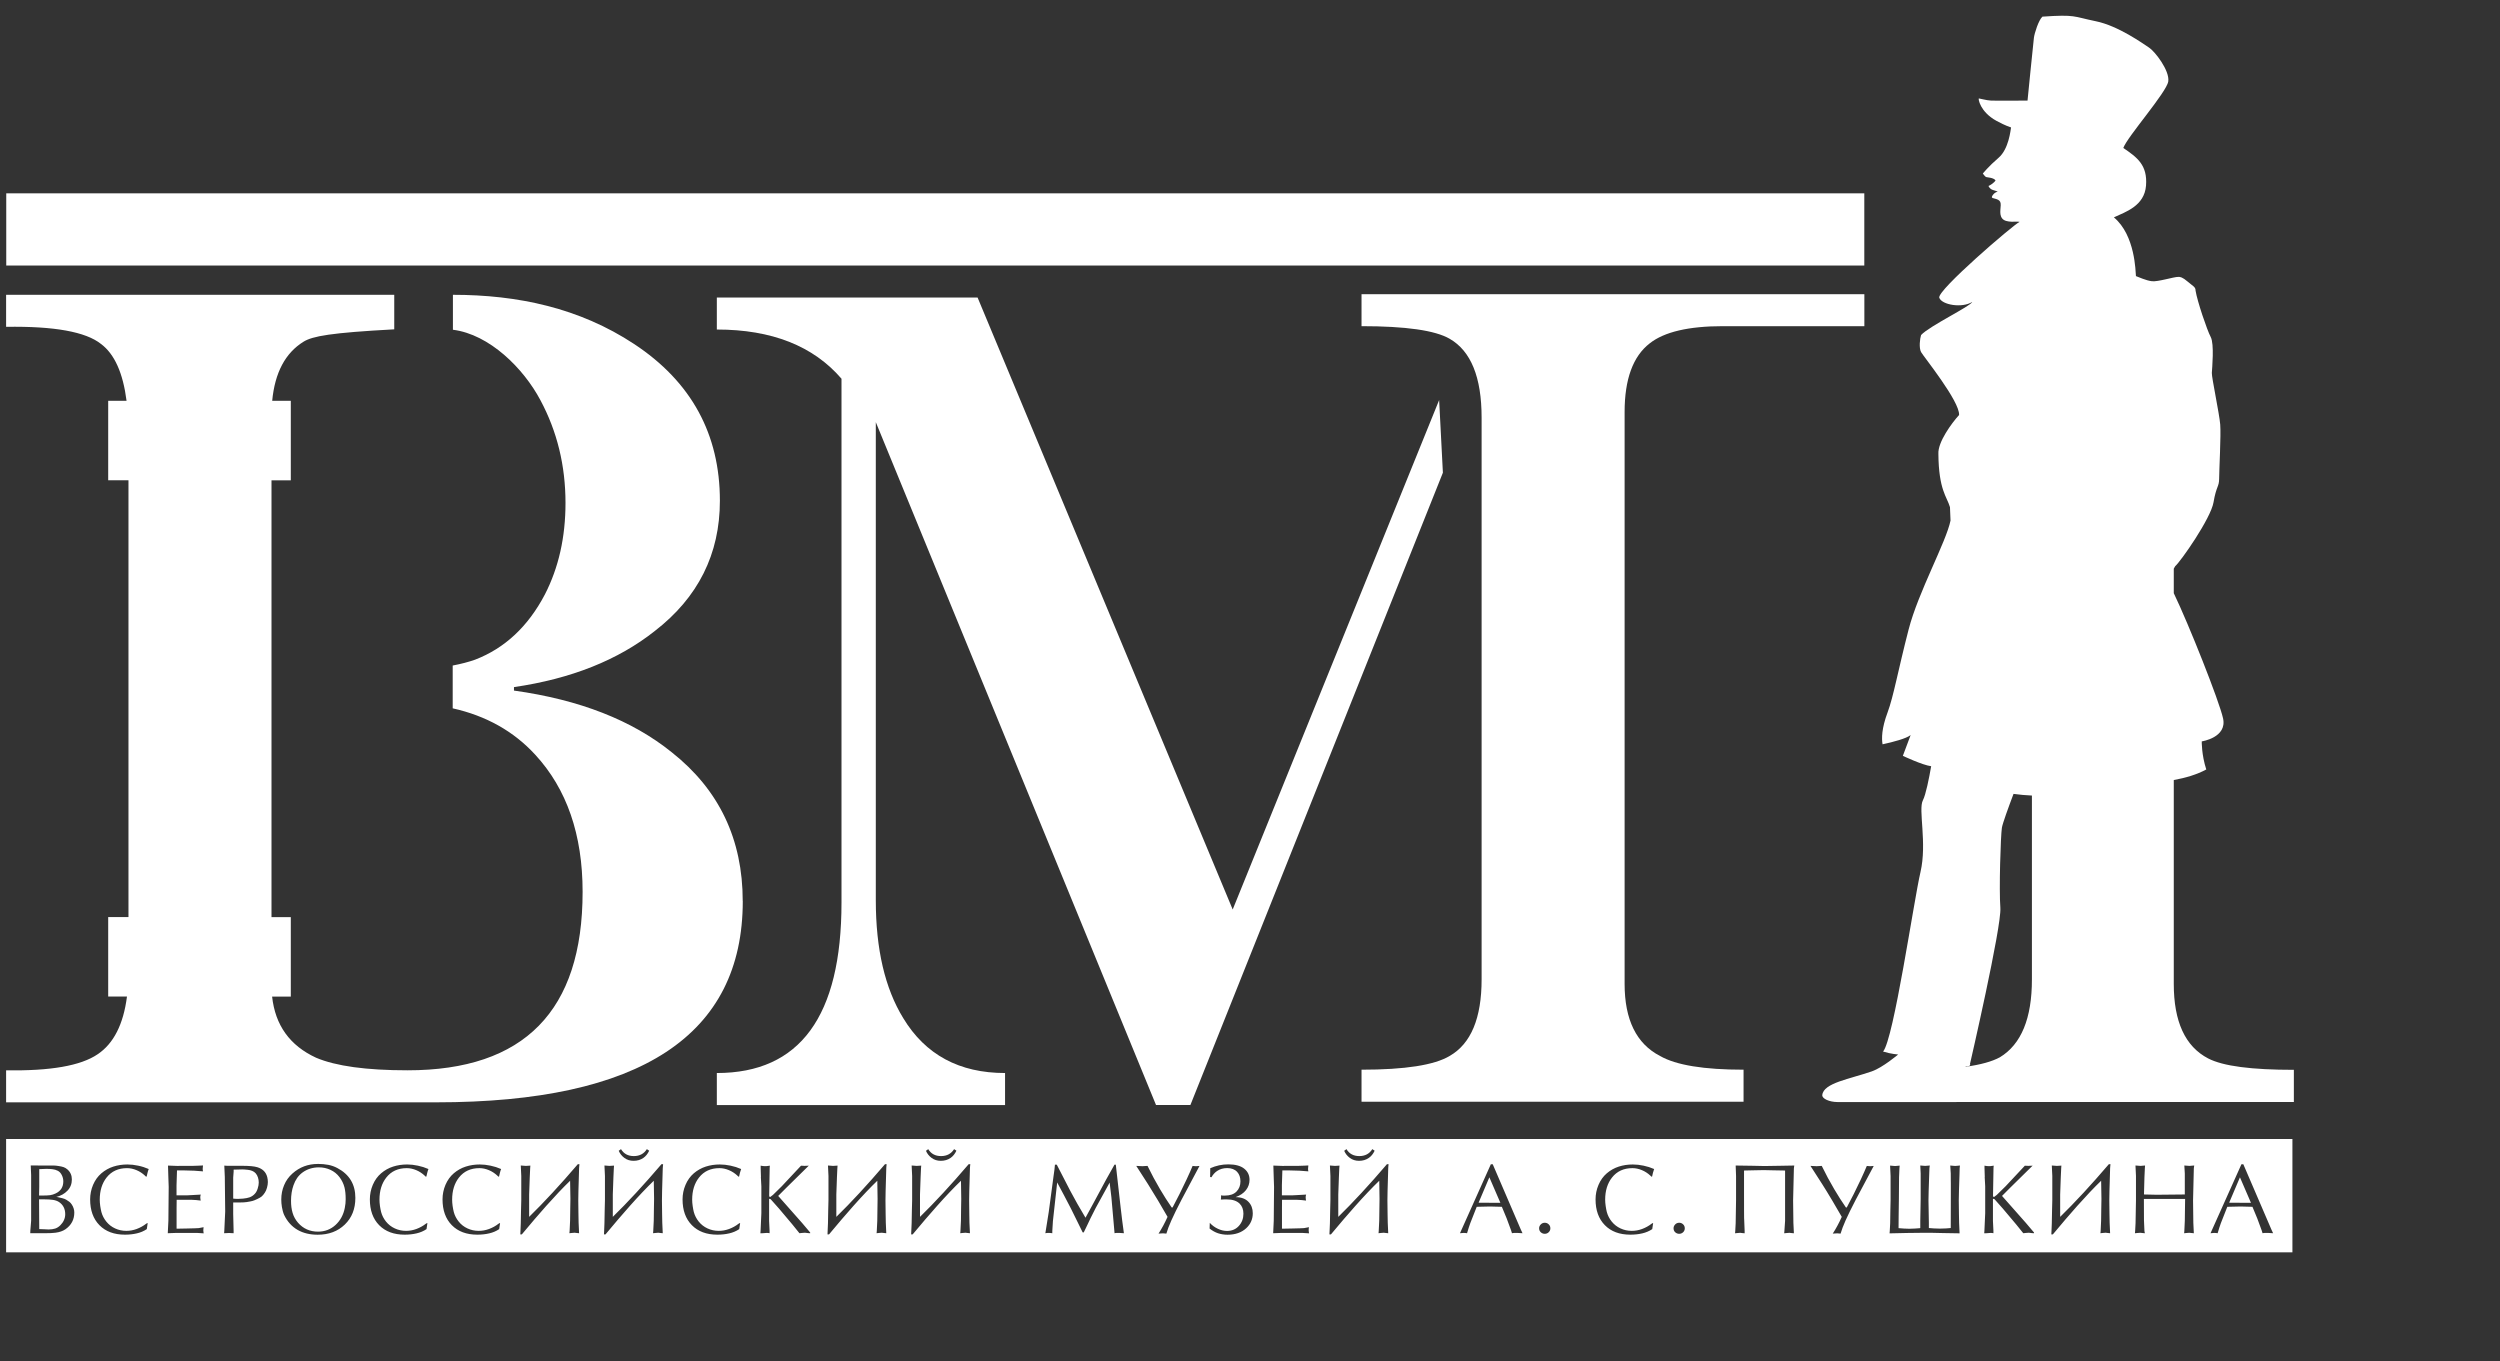
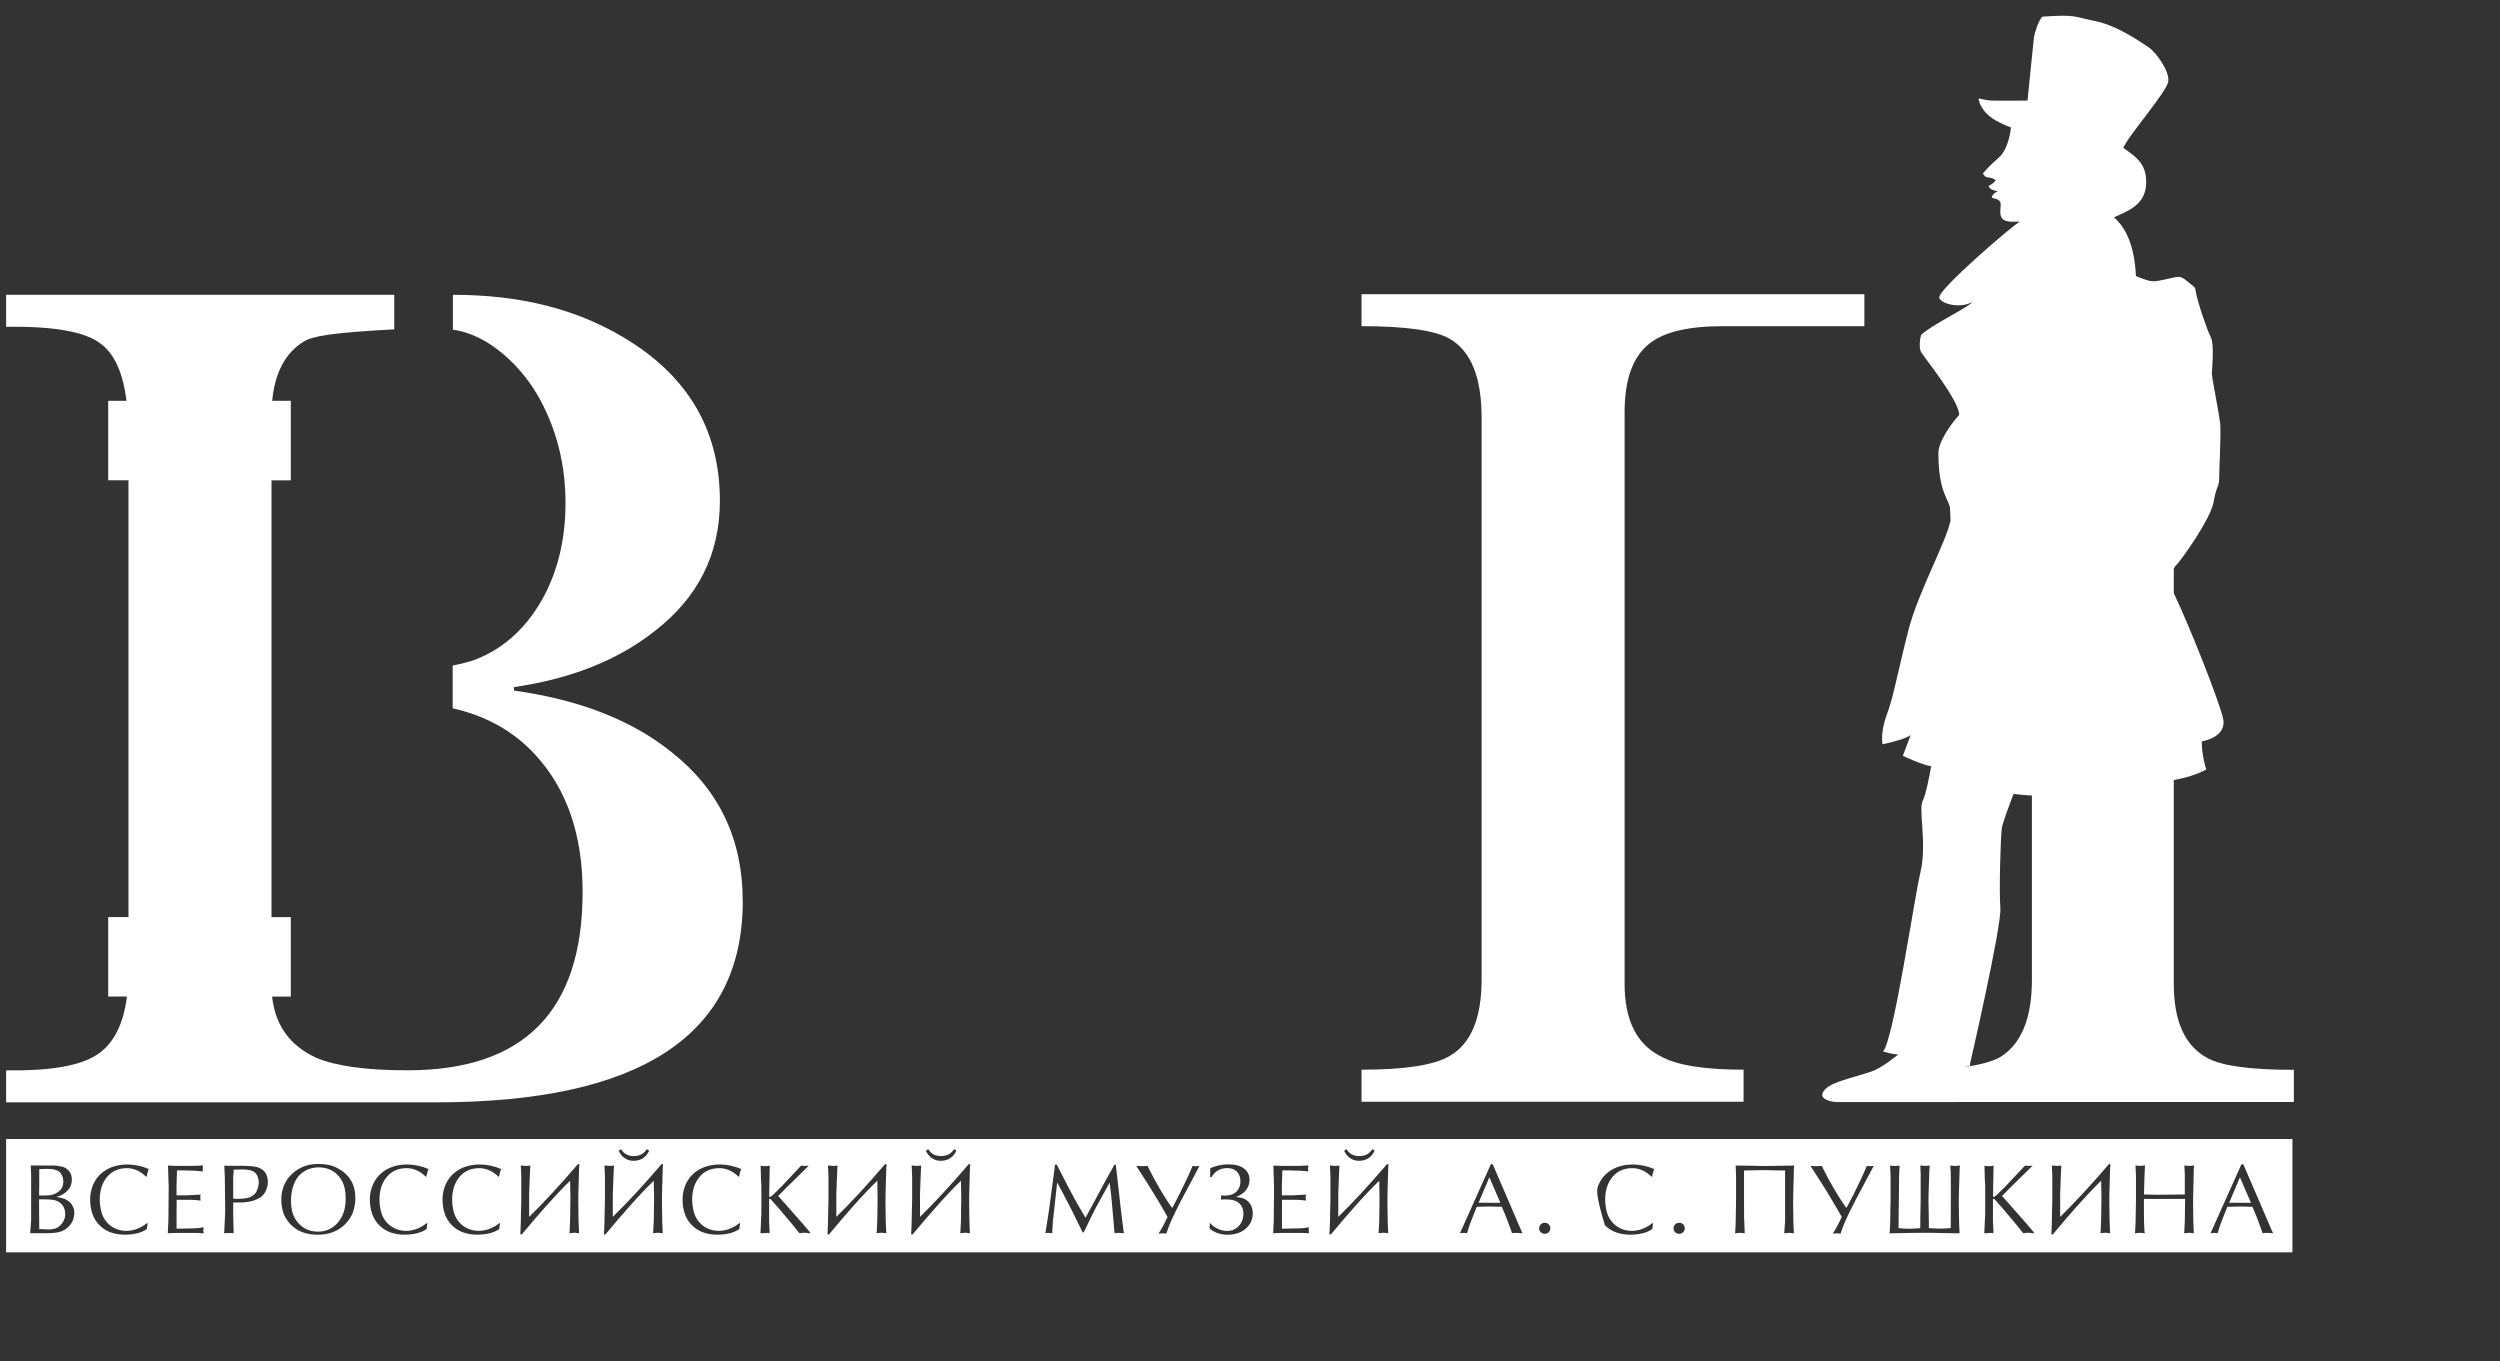
<svg xmlns="http://www.w3.org/2000/svg" width="90" height="49" viewBox="0 0 90 49" fill="none">
  <rect x="0" y="0" width="90" height="49" fill="#333333" stroke="none" />
  <g clip-path="url(#clip0_5201_8213)">
    <path d="M73.149 28.641V35.261C73.149 36.662 72.765 37.595 71.997 38.061C71.718 38.214 71.307 38.328 70.765 38.404C70.764 38.398 70.762 38.394 70.76 38.39C70.983 38.39 70.919 38.305 70.919 38.305C70.919 38.305 72.064 33.349 72.013 32.681C71.962 32.014 72.023 30.087 72.068 29.799C72.093 29.645 72.3 29.073 72.487 28.58C72.699 28.609 72.921 28.63 73.151 28.64L73.149 28.641ZM82.579 39.666V39.605V38.514C81.069 38.514 80.035 38.385 79.491 38.102C78.663 37.671 78.256 36.77 78.256 35.425V28.082C78.689 28.001 79.085 27.886 79.426 27.701C79.253 27.169 79.263 26.69 79.263 26.69C79.263 26.69 80.184 26.554 80.03 25.86C79.892 25.235 78.792 22.465 78.256 21.355V20.472L78.307 20.383C78.505 20.212 79.588 18.668 79.687 18.082C79.786 17.495 79.889 17.53 79.889 17.232C79.889 16.934 79.959 15.669 79.928 15.282C79.897 14.895 79.617 13.58 79.626 13.425C79.635 13.271 79.719 12.381 79.586 12.133C79.453 11.883 79.103 10.849 79.04 10.462C79.044 10.326 78.938 10.297 78.755 10.137C78.573 9.978 78.476 9.962 78.421 9.968C78.261 9.964 77.683 10.152 77.467 10.124C77.251 10.098 76.994 9.974 76.894 9.94C76.878 9.782 76.871 8.469 76.1 7.825C76.519 7.629 77.2 7.416 77.257 6.681C77.314 5.947 76.945 5.669 76.439 5.327C76.583 4.921 78.004 3.318 78.058 2.929C78.112 2.54 77.575 1.848 77.366 1.714C77.157 1.578 76.263 0.929 75.442 0.763C74.621 0.595 74.737 0.517 73.528 0.599C73.389 0.722 73.241 1.198 73.221 1.357C73.2 1.518 72.991 3.621 72.991 3.621C72.991 3.621 71.839 3.63 71.675 3.621C71.51 3.614 71.274 3.544 71.24 3.544C71.207 3.544 71.278 4.026 71.875 4.352C72.228 4.542 72.336 4.561 72.398 4.588C72.381 4.677 72.317 5.365 71.95 5.679C71.582 5.995 71.382 6.248 71.382 6.248C71.382 6.248 71.461 6.357 71.497 6.373C71.534 6.389 71.764 6.389 71.84 6.493C71.792 6.586 71.618 6.684 71.586 6.695C71.601 6.738 71.645 6.79 71.696 6.819C71.747 6.848 71.873 6.871 71.919 6.902C71.807 6.918 71.709 7.039 71.707 7.099C71.706 7.158 71.946 7.136 72.008 7.269C72.071 7.4 71.937 7.689 72.079 7.865C72.219 8.04 72.613 7.96 72.705 7.987C72.482 8.09 69.722 10.46 69.814 10.719C69.906 10.977 70.634 11.101 71.001 10.869C70.942 11.025 69.476 11.725 69.159 12.06C69.116 12.194 69.077 12.523 69.159 12.675C69.239 12.825 70.558 14.451 70.527 14.94C70.264 15.228 69.757 15.917 69.782 16.339C69.793 17.641 70.088 17.876 70.199 18.257L70.219 18.739C70.063 19.512 69.059 21.309 68.71 22.663C68.33 24.134 68.168 25.071 67.952 25.65C67.736 26.227 67.736 26.587 67.772 26.795C68.151 26.713 68.63 26.587 68.783 26.462C68.675 26.75 68.503 27.21 68.503 27.21C68.503 27.21 69.204 27.543 69.522 27.584C69.445 28.026 69.328 28.613 69.224 28.811C69.049 29.142 69.382 30.347 69.137 31.396C68.893 32.443 68.176 37.404 67.791 37.856C68.07 37.944 68.333 37.962 68.333 37.962C68.333 37.962 67.778 38.432 67.387 38.569C66.597 38.844 65.64 38.984 65.602 39.425C65.592 39.549 65.849 39.674 66.157 39.674C71.615 39.674 77.059 39.671 82.584 39.671L82.579 39.666Z" fill="white" />
    <path d="M67.115 11.742H62.026C60.791 11.742 59.913 11.948 59.391 12.36C58.788 12.826 58.486 13.65 58.486 14.832V35.421C58.486 36.711 58.911 37.576 59.762 38.015C60.339 38.346 61.341 38.509 62.768 38.509V39.662H49.015V38.509C50.579 38.509 51.637 38.344 52.186 38.015C52.954 37.576 53.338 36.657 53.338 35.256V15.036C53.338 13.581 52.954 12.635 52.186 12.195C51.664 11.893 50.607 11.742 49.015 11.742V10.59H67.117V11.742H67.115Z" fill="white" />
-     <path d="M42.853 39.781H41.617L31.529 15.198V32.411C31.529 34.168 31.859 35.582 32.517 36.653C33.313 37.97 34.535 38.629 36.182 38.629V39.783H25.806V38.629C28.799 38.629 30.294 36.584 30.294 32.492V13.634C29.279 12.454 27.782 11.863 25.806 11.863V10.711H35.193L44.377 32.742L51.809 14.402L51.944 17.017L42.853 39.784V39.781Z" fill="white" />
    <path d="M26.74 32.436C26.74 37.268 23.062 39.684 15.704 39.684H0.22V38.531C1.812 38.559 2.91 38.366 3.514 37.954C4.09 37.57 4.443 36.876 4.571 35.876H3.895V33.014H4.625V17.29H3.895V14.429H4.556C4.428 13.428 4.123 12.746 3.638 12.384C3.088 11.944 1.949 11.738 0.22 11.766V10.613H14.193V11.856C11.901 11.98 11.255 12.099 10.926 12.302C10.274 12.706 9.895 13.412 9.799 14.43H10.469V17.291H9.774V33.016H10.469V35.877H9.796C9.908 36.91 10.436 37.643 11.379 38.078C12.092 38.381 13.191 38.531 14.673 38.531C18.874 38.531 20.974 36.39 20.974 32.107C20.974 30.047 20.405 28.401 19.265 27.166C18.49 26.324 17.5 25.769 16.297 25.5V23.959C16.601 23.901 16.87 23.831 17.104 23.748C18.174 23.336 19.011 22.554 19.616 21.4C20.11 20.439 20.358 19.341 20.358 18.107C20.358 16.761 20.056 15.525 19.452 14.401C18.848 13.264 17.624 12.037 16.305 11.871V10.613C18.637 10.613 20.86 11.086 22.828 12.384C24.893 13.746 25.916 15.636 25.916 18.025C25.916 19.947 25.133 21.511 23.569 22.719C22.251 23.762 20.562 24.436 18.503 24.736V24.861C20.863 25.189 22.758 25.931 24.185 27.084C25.887 28.429 26.738 30.214 26.738 32.437L26.74 32.436Z" fill="white" />
-     <path fill-rule="evenodd" clip-rule="evenodd" d="M0.22 9.559H67.115V6.961H0.22V9.559Z" fill="white" />
-     <path fill-rule="evenodd" clip-rule="evenodd" d="M0.22 45.084H82.527V41.004H0.22V45.084ZM1.363 41.958H1.794C1.844 41.958 1.892 41.958 1.94 41.959C1.989 41.959 2.046 41.967 2.113 41.977C2.18 41.987 2.238 42 2.287 42.016C2.335 42.032 2.382 42.06 2.427 42.099C2.533 42.191 2.587 42.313 2.587 42.46C2.587 42.619 2.535 42.755 2.428 42.865C2.323 42.976 2.187 43.05 2.024 43.091L2.066 43.094C2.12 43.106 2.178 43.119 2.238 43.134C2.298 43.148 2.348 43.167 2.386 43.191C2.438 43.224 2.475 43.249 2.497 43.265C2.531 43.291 2.56 43.325 2.587 43.367C2.615 43.408 2.636 43.455 2.652 43.505C2.668 43.556 2.675 43.604 2.675 43.651C2.675 43.905 2.568 44.106 2.355 44.254C2.263 44.318 2.143 44.359 1.996 44.378C1.905 44.39 1.775 44.396 1.604 44.396H1.089C1.089 44.336 1.095 44.254 1.105 44.149C1.115 44.045 1.121 43.975 1.121 43.943V42.302L1.106 41.956H1.363V41.958ZM1.413 42.373V42.73L1.406 43.039H1.559C1.658 43.039 1.74 43.034 1.805 43.026C1.869 43.017 1.935 42.996 2.005 42.963C2.187 42.877 2.279 42.732 2.279 42.529C2.279 42.453 2.262 42.377 2.225 42.304C2.189 42.231 2.142 42.18 2.082 42.149C2.022 42.118 1.959 42.099 1.894 42.092C1.828 42.083 1.753 42.079 1.67 42.079L1.413 42.089V42.37V42.373ZM1.406 43.175L1.413 44.247C1.463 44.247 1.527 44.249 1.606 44.254C1.685 44.258 1.732 44.261 1.749 44.261C1.84 44.261 1.918 44.249 1.986 44.228C2.053 44.206 2.116 44.166 2.171 44.111C2.227 44.055 2.271 43.994 2.301 43.927C2.332 43.859 2.348 43.788 2.348 43.712C2.348 43.518 2.273 43.372 2.123 43.272C2.062 43.233 1.987 43.207 1.901 43.195C1.815 43.183 1.718 43.177 1.61 43.177H1.407L1.406 43.175ZM5.279 42.356L5.255 42.359C5.24 42.348 5.227 42.335 5.215 42.32C5.129 42.24 5.03 42.174 4.916 42.126C4.802 42.078 4.688 42.053 4.574 42.053C4.26 42.053 4.015 42.165 3.836 42.392C3.673 42.6 3.591 42.866 3.591 43.189C3.591 43.255 3.597 43.331 3.608 43.414C3.62 43.497 3.635 43.57 3.651 43.635C3.684 43.757 3.743 43.873 3.828 43.978C3.912 44.083 4.017 44.165 4.143 44.223C4.269 44.282 4.405 44.311 4.549 44.311C4.672 44.311 4.796 44.289 4.919 44.244C5.041 44.198 5.157 44.136 5.261 44.055C5.269 44.048 5.279 44.042 5.287 44.038C5.296 44.033 5.306 44.03 5.317 44.03L5.285 44.248C5.179 44.32 5.059 44.371 4.927 44.401C4.796 44.432 4.653 44.448 4.498 44.448C4.108 44.448 3.803 44.334 3.579 44.106C3.356 43.879 3.245 43.569 3.245 43.177C3.245 42.998 3.28 42.822 3.351 42.654C3.423 42.486 3.522 42.348 3.651 42.238C3.779 42.129 3.923 42.048 4.082 41.997C4.241 41.946 4.409 41.921 4.587 41.921C4.713 41.921 4.841 41.936 4.974 41.964C5.106 41.991 5.233 42.032 5.354 42.085C5.339 42.12 5.326 42.165 5.312 42.218C5.297 42.272 5.287 42.319 5.279 42.358V42.356ZM6.429 41.971H6.942C6.983 41.971 7.051 41.968 7.151 41.964C7.25 41.959 7.303 41.956 7.308 41.956L7.298 42.063V42.111C7.298 42.129 7.301 42.149 7.308 42.169L6.988 42.145L6.632 42.135H6.372L6.355 42.669V43.033H6.715L6.91 43.023L7.228 43.005C7.221 43.028 7.216 43.046 7.213 43.059C7.21 43.071 7.21 43.088 7.21 43.113C7.21 43.142 7.213 43.164 7.218 43.183C7.222 43.201 7.225 43.214 7.225 43.221C7.168 43.214 7.113 43.208 7.06 43.202C7.006 43.196 6.958 43.194 6.913 43.194H6.36L6.357 43.478V44.233C6.432 44.233 6.555 44.23 6.727 44.226C6.899 44.222 6.991 44.219 7.003 44.219C7.07 44.219 7.12 44.216 7.152 44.212C7.184 44.207 7.244 44.196 7.329 44.179C7.322 44.216 7.319 44.252 7.319 44.29C7.319 44.32 7.322 44.344 7.326 44.362C7.33 44.381 7.333 44.394 7.333 44.4L7.088 44.385H6.34L6.04 44.396L6.062 43.947L6.073 42.729L6.062 42.416L6.048 41.961L6.432 41.975L6.429 41.971ZM8.395 43.288V43.705L8.41 44.318V44.396L8.246 44.388L8.068 44.396L8.075 44.306L8.107 43.618L8.093 42.368L8.075 41.962C8.11 41.967 8.147 41.969 8.182 41.969H8.724C8.971 41.969 9.15 41.986 9.261 42.019C9.456 42.078 9.575 42.196 9.621 42.376C9.635 42.435 9.643 42.495 9.643 42.555C9.643 42.615 9.632 42.684 9.612 42.757C9.591 42.83 9.567 42.89 9.534 42.936C9.496 42.995 9.458 43.04 9.422 43.071C9.385 43.101 9.331 43.134 9.261 43.166C9.191 43.199 9.136 43.221 9.093 43.233C9.052 43.245 8.979 43.259 8.877 43.275C8.854 43.28 8.817 43.284 8.77 43.285C8.722 43.288 8.687 43.288 8.662 43.288H8.395ZM8.41 42.191L8.395 42.396V43.15C8.411 43.153 8.436 43.154 8.47 43.157C8.503 43.16 8.535 43.16 8.566 43.16L8.752 43.15C8.849 43.139 8.927 43.125 8.987 43.103C9.063 43.075 9.128 43.03 9.182 42.967C9.22 42.925 9.253 42.865 9.277 42.787C9.302 42.71 9.315 42.638 9.315 42.573C9.315 42.513 9.307 42.453 9.288 42.393C9.269 42.333 9.242 42.282 9.206 42.241C9.171 42.2 9.128 42.171 9.077 42.151C9.026 42.13 8.974 42.118 8.918 42.113C8.863 42.108 8.823 42.104 8.797 42.102C8.77 42.099 8.746 42.099 8.722 42.099L8.411 42.107V42.191H8.41ZM12.444 43.161C12.444 42.999 12.43 42.862 12.402 42.748C12.367 42.611 12.305 42.485 12.219 42.373C12.133 42.26 12.025 42.174 11.895 42.114C11.765 42.054 11.628 42.025 11.48 42.025C11.255 42.025 11.056 42.088 10.886 42.213C10.741 42.32 10.634 42.472 10.566 42.669C10.506 42.837 10.477 43.026 10.477 43.231C10.477 43.391 10.495 43.535 10.534 43.664C10.572 43.794 10.637 43.911 10.729 44.019C10.916 44.232 11.156 44.339 11.448 44.339C11.695 44.339 11.905 44.258 12.08 44.098C12.254 43.937 12.365 43.732 12.413 43.483C12.435 43.377 12.445 43.271 12.445 43.158L12.444 43.161ZM11.444 41.901C11.573 41.901 11.698 41.912 11.816 41.934C11.933 41.956 12.044 41.996 12.145 42.05C12.577 42.278 12.793 42.636 12.793 43.125C12.793 43.521 12.666 43.84 12.413 44.084C12.161 44.328 11.835 44.45 11.436 44.45C11.159 44.45 10.919 44.393 10.718 44.279C10.506 44.157 10.342 43.976 10.227 43.734C10.211 43.699 10.195 43.652 10.18 43.597C10.165 43.541 10.155 43.491 10.148 43.449C10.133 43.358 10.126 43.269 10.126 43.182C10.126 42.999 10.16 42.827 10.228 42.666C10.295 42.504 10.395 42.365 10.526 42.248C10.656 42.132 10.798 42.044 10.951 41.987C11.105 41.93 11.268 41.902 11.445 41.902L11.444 41.901ZM15.349 42.356L15.325 42.359C15.31 42.348 15.297 42.335 15.285 42.32C15.199 42.24 15.1 42.174 14.986 42.126C14.872 42.078 14.758 42.053 14.644 42.053C14.33 42.053 14.084 42.165 13.906 42.392C13.743 42.6 13.661 42.866 13.661 43.189C13.661 43.255 13.667 43.331 13.678 43.414C13.69 43.497 13.705 43.57 13.721 43.635C13.754 43.757 13.813 43.873 13.897 43.978C13.982 44.083 14.087 44.165 14.213 44.223C14.339 44.282 14.474 44.311 14.619 44.311C14.742 44.311 14.866 44.289 14.989 44.244C15.111 44.198 15.227 44.136 15.33 44.055C15.339 44.048 15.349 44.042 15.357 44.038C15.365 44.033 15.376 44.03 15.387 44.03L15.355 44.248C15.249 44.32 15.129 44.371 14.997 44.401C14.866 44.432 14.723 44.448 14.568 44.448C14.178 44.448 13.873 44.334 13.649 44.106C13.426 43.879 13.315 43.569 13.315 43.177C13.315 42.998 13.35 42.822 13.421 42.654C13.493 42.486 13.592 42.348 13.721 42.238C13.849 42.129 13.992 42.048 14.152 41.997C14.311 41.946 14.479 41.921 14.657 41.921C14.783 41.921 14.911 41.936 15.044 41.964C15.175 41.991 15.303 42.032 15.424 42.085C15.409 42.12 15.396 42.165 15.382 42.218C15.367 42.272 15.357 42.319 15.349 42.358V42.356ZM17.965 42.356L17.941 42.359C17.926 42.348 17.913 42.335 17.901 42.32C17.815 42.24 17.716 42.174 17.602 42.126C17.488 42.078 17.374 42.053 17.26 42.053C16.946 42.053 16.701 42.165 16.522 42.392C16.359 42.6 16.277 42.866 16.277 43.189C16.277 43.255 16.283 43.331 16.294 43.414C16.306 43.497 16.321 43.57 16.337 43.635C16.37 43.757 16.429 43.873 16.514 43.978C16.598 44.083 16.703 44.165 16.829 44.223C16.955 44.282 17.09 44.311 17.235 44.311C17.358 44.311 17.482 44.289 17.605 44.244C17.727 44.198 17.843 44.136 17.946 44.055C17.955 44.048 17.965 44.042 17.973 44.038C17.982 44.033 17.992 44.03 18.003 44.03L17.971 44.248C17.865 44.32 17.745 44.371 17.613 44.401C17.482 44.432 17.339 44.448 17.184 44.448C16.794 44.448 16.489 44.334 16.265 44.106C16.042 43.879 15.931 43.569 15.931 43.177C15.931 42.998 15.966 42.822 16.037 42.654C16.109 42.486 16.208 42.348 16.337 42.238C16.465 42.129 16.608 42.048 16.768 41.997C16.927 41.946 17.095 41.921 17.273 41.921C17.399 41.921 17.527 41.936 17.66 41.964C17.792 41.991 17.919 42.032 18.04 42.085C18.025 42.12 18.012 42.165 17.998 42.218C17.983 42.272 17.973 42.319 17.965 42.358V42.356ZM20.526 42.505C20.27 42.752 19.983 43.055 19.661 43.416C19.394 43.716 19.102 44.058 18.785 44.439H18.731L18.737 44.315L18.748 44.035C18.748 43.925 18.751 43.767 18.757 43.56C18.763 43.353 18.766 43.234 18.766 43.202V42.335L18.748 41.958C18.767 41.958 18.797 41.961 18.837 41.965C18.878 41.969 18.909 41.972 18.93 41.972L19.093 41.962L19.086 42.059L19.071 42.383L19.049 43.002V43.807C19.585 43.283 20.17 42.651 20.801 41.912H20.86C20.858 41.931 20.855 41.958 20.852 41.993C20.849 42.028 20.847 42.05 20.847 42.059C20.844 42.158 20.843 42.24 20.84 42.304C20.825 42.764 20.818 43.069 20.818 43.218C20.818 43.367 20.82 43.524 20.824 43.708C20.827 43.892 20.83 43.995 20.83 44.019L20.847 44.396C20.825 44.396 20.796 44.393 20.758 44.387C20.72 44.381 20.697 44.378 20.687 44.378C20.66 44.378 20.625 44.381 20.58 44.387C20.535 44.393 20.507 44.396 20.498 44.396L20.506 44.317L20.523 43.95C20.523 43.881 20.524 43.735 20.529 43.512C20.533 43.288 20.535 43.172 20.535 43.16L20.524 42.505H20.526ZM23.538 42.505C23.282 42.752 22.994 43.055 22.673 43.416C22.406 43.716 22.114 44.058 21.797 44.439H21.743L21.749 44.315L21.76 44.035C21.76 43.925 21.763 43.767 21.769 43.56C21.775 43.353 21.778 43.234 21.778 43.202V42.335L21.76 41.958C21.779 41.958 21.808 41.961 21.849 41.965C21.89 41.969 21.921 41.972 21.941 41.972L22.105 41.962L22.098 42.059L22.083 42.383L22.061 43.002V43.807C22.597 43.283 23.181 42.651 23.812 41.912H23.872C23.869 41.931 23.866 41.958 23.864 41.993C23.861 42.028 23.859 42.05 23.859 42.059C23.856 42.158 23.855 42.24 23.852 42.304C23.837 42.764 23.83 43.069 23.83 43.218C23.83 43.367 23.831 43.524 23.836 43.708C23.839 43.892 23.842 43.995 23.842 44.019L23.859 44.396C23.837 44.396 23.808 44.393 23.77 44.387C23.732 44.381 23.709 44.378 23.699 44.378C23.672 44.378 23.637 44.381 23.592 44.387C23.547 44.393 23.519 44.396 23.51 44.396L23.517 44.317L23.535 43.95C23.535 43.881 23.536 43.735 23.541 43.512C23.544 43.288 23.547 43.172 23.547 43.16L23.536 42.505H23.538ZM23.37 41.426C23.317 41.54 23.247 41.626 23.16 41.686C23.06 41.755 22.942 41.79 22.808 41.79C22.682 41.79 22.572 41.755 22.479 41.686C22.385 41.617 22.317 41.531 22.274 41.429L22.356 41.369C22.456 41.536 22.61 41.619 22.819 41.619C22.924 41.619 23.015 41.597 23.094 41.555C23.173 41.512 23.235 41.451 23.287 41.369L23.371 41.426H23.37ZM26.607 42.356L26.582 42.359C26.567 42.348 26.554 42.335 26.543 42.32C26.456 42.24 26.357 42.174 26.243 42.126C26.129 42.078 26.015 42.053 25.901 42.053C25.587 42.053 25.342 42.165 25.164 42.392C25 42.6 24.918 42.866 24.918 43.189C24.918 43.255 24.924 43.331 24.936 43.414C24.947 43.497 24.962 43.57 24.978 43.635C25.012 43.757 25.07 43.873 25.155 43.978C25.24 44.083 25.345 44.165 25.47 44.223C25.596 44.282 25.732 44.311 25.876 44.311C25.999 44.311 26.123 44.289 26.246 44.244C26.369 44.198 26.484 44.136 26.588 44.055C26.596 44.048 26.607 44.042 26.614 44.038C26.623 44.033 26.633 44.03 26.645 44.03L26.613 44.248C26.506 44.32 26.386 44.371 26.255 44.401C26.123 44.432 25.98 44.448 25.825 44.448C25.435 44.448 25.13 44.334 24.907 44.106C24.683 43.879 24.572 43.569 24.572 43.177C24.572 42.998 24.607 42.822 24.679 42.654C24.75 42.486 24.85 42.348 24.978 42.238C25.107 42.129 25.25 42.048 25.409 41.997C25.568 41.946 25.736 41.921 25.914 41.921C26.04 41.921 26.169 41.936 26.302 41.964C26.433 41.991 26.56 42.032 26.681 42.085C26.667 42.12 26.654 42.165 26.639 42.218C26.624 42.272 26.614 42.319 26.607 42.358V42.356ZM27.394 42.37L27.384 42.045V41.964L27.426 41.971C27.461 41.978 27.498 41.981 27.536 41.981C27.558 41.981 27.578 41.981 27.597 41.98C27.617 41.98 27.657 41.972 27.715 41.964C27.712 41.98 27.711 41.999 27.71 42.019C27.71 42.039 27.708 42.056 27.708 42.067L27.691 43.011V43.071C27.71 43.085 27.721 43.093 27.726 43.093L27.825 43.018L27.971 42.875L28.145 42.704L28.837 41.965L28.964 41.971L29.116 41.964L28.319 42.748L28.015 43.053C28.303 43.38 28.59 43.708 28.88 44.032L29.167 44.371V44.396C29.141 44.396 29.119 44.396 29.1 44.393C29.029 44.382 28.988 44.378 28.979 44.378C28.948 44.378 28.909 44.381 28.862 44.387C28.815 44.393 28.786 44.396 28.78 44.396C28.695 44.29 28.611 44.187 28.526 44.081L28.044 43.509L27.747 43.175C27.724 43.156 27.704 43.153 27.688 43.164V43.955L27.705 44.306V44.396C27.67 44.388 27.637 44.385 27.604 44.385C27.588 44.385 27.562 44.387 27.524 44.391C27.488 44.394 27.46 44.397 27.441 44.397H27.374L27.381 44.305L27.409 43.675V42.707L27.391 42.373L27.394 42.37ZM31.585 42.505C31.329 42.752 31.041 43.055 30.72 43.416C30.453 43.716 30.161 44.058 29.844 44.439H29.79L29.795 44.315L29.807 44.035C29.807 43.925 29.81 43.767 29.816 43.56C29.822 43.353 29.825 43.234 29.825 43.202V42.335L29.807 41.958C29.826 41.958 29.855 41.961 29.896 41.965C29.937 41.969 29.968 41.972 29.988 41.972L30.152 41.962L30.145 42.059L30.13 42.383L30.108 43.002V43.807C30.644 43.283 31.228 42.651 31.859 41.912H31.919C31.916 41.931 31.913 41.958 31.91 41.993C31.907 42.028 31.906 42.05 31.906 42.059C31.903 42.158 31.902 42.24 31.899 42.304C31.884 42.764 31.877 43.069 31.877 43.218C31.877 43.367 31.878 43.524 31.883 43.708C31.886 43.892 31.889 43.995 31.889 44.019L31.906 44.396C31.884 44.396 31.855 44.393 31.817 44.387C31.779 44.381 31.756 44.378 31.745 44.378C31.719 44.378 31.684 44.381 31.639 44.387C31.593 44.393 31.566 44.396 31.557 44.396L31.564 44.317L31.582 43.95C31.582 43.881 31.583 43.735 31.588 43.512C31.592 43.288 31.593 43.172 31.593 43.16L31.583 42.505H31.585ZM34.597 42.505C34.341 42.752 34.053 43.055 33.732 43.416C33.465 43.716 33.172 44.058 32.855 44.439H32.801L32.807 44.315L32.819 44.035C32.819 43.925 32.822 43.767 32.828 43.56C32.834 43.353 32.837 43.234 32.837 43.202V42.335L32.819 41.958C32.838 41.958 32.867 41.961 32.908 41.965C32.949 41.969 32.98 41.972 33 41.972L33.164 41.962L33.156 42.059L33.142 42.383L33.12 43.002V43.807C33.656 43.283 34.24 42.651 34.871 41.912H34.931C34.928 41.931 34.925 41.958 34.922 41.993C34.919 42.028 34.918 42.05 34.918 42.059C34.915 42.158 34.914 42.24 34.911 42.304C34.896 42.764 34.889 43.069 34.889 43.218C34.889 43.367 34.89 43.524 34.895 43.708C34.898 43.892 34.9 43.995 34.9 44.019L34.918 44.396C34.896 44.396 34.867 44.393 34.829 44.387C34.791 44.381 34.767 44.378 34.757 44.378C34.731 44.378 34.696 44.381 34.651 44.387C34.605 44.393 34.578 44.396 34.569 44.396L34.576 44.317L34.594 43.95C34.594 43.881 34.595 43.735 34.599 43.512C34.604 43.288 34.605 43.172 34.605 43.16L34.595 42.505H34.597ZM34.43 41.426C34.377 41.54 34.307 41.626 34.22 41.686C34.12 41.755 34.002 41.79 33.868 41.79C33.742 41.79 33.633 41.755 33.539 41.686C33.446 41.617 33.377 41.531 33.335 41.429L33.416 41.369C33.516 41.536 33.67 41.619 33.879 41.619C33.985 41.619 34.075 41.597 34.154 41.555C34.233 41.512 34.296 41.451 34.347 41.369L34.432 41.426H34.43ZM37.982 41.928H38.044L38.529 42.869C38.687 43.169 38.869 43.491 39.078 43.838L39.354 43.331L39.819 42.468L40.122 41.927H40.169L40.343 43.469C40.362 43.643 40.381 43.801 40.4 43.947C40.419 44.092 40.439 44.242 40.46 44.396L40.299 44.385H40.213C40.185 44.385 40.154 44.388 40.124 44.396L40.01 43.1L39.947 42.573L39.445 43.487L39.258 43.858C39.217 43.943 39.188 44.006 39.169 44.047C39.116 44.153 39.065 44.26 39.015 44.366H38.976L38.779 43.965C38.694 43.786 38.616 43.633 38.551 43.503C38.483 43.373 38.402 43.217 38.305 43.031C38.222 42.877 38.14 42.723 38.058 42.568L37.905 43.96L37.883 44.317V44.396C37.836 44.388 37.79 44.385 37.744 44.385C37.706 44.385 37.67 44.388 37.633 44.396L37.638 44.363L37.755 43.63L37.928 42.337C37.94 42.269 37.95 42.194 37.959 42.115C37.968 42.037 37.974 41.974 37.978 41.928H37.982ZM42.031 43.806C41.894 43.566 41.78 43.372 41.69 43.221C41.538 42.967 41.416 42.768 41.326 42.627C41.186 42.409 41.045 42.19 40.905 41.972L41.126 41.983L41.311 41.972C41.453 42.264 41.603 42.544 41.76 42.809C41.9 43.046 42.04 43.267 42.18 43.468H42.213C42.318 43.269 42.4 43.109 42.462 42.987C42.538 42.836 42.623 42.66 42.715 42.465C42.807 42.267 42.88 42.104 42.933 41.974L43.054 41.984L43.182 41.974C42.874 42.551 42.658 42.957 42.534 43.192C42.379 43.489 42.258 43.738 42.167 43.94C42.087 44.12 42.027 44.277 41.989 44.41L41.868 44.4L41.707 44.41C41.824 44.23 41.932 44.029 42.031 43.808V43.806ZM43.545 44.225L43.552 44.022C43.635 44.114 43.732 44.184 43.843 44.236C43.954 44.288 44.063 44.314 44.171 44.314C44.347 44.314 44.49 44.254 44.599 44.133C44.709 44.011 44.763 43.865 44.763 43.694C44.763 43.54 44.716 43.418 44.624 43.328C44.52 43.228 44.367 43.179 44.168 43.179C44.133 43.179 44.098 43.179 44.065 43.179C44.031 43.179 43.993 43.182 43.951 43.185C43.955 43.151 43.958 43.126 43.958 43.11V43.031C43.984 43.039 44.008 43.041 44.031 43.041H44.1C44.279 43.041 44.418 42.993 44.513 42.897C44.608 42.8 44.656 42.678 44.656 42.529C44.656 42.389 44.617 42.276 44.539 42.19C44.455 42.098 44.333 42.051 44.18 42.051C44.04 42.051 43.919 42.086 43.816 42.155C43.733 42.212 43.666 42.286 43.613 42.38L43.564 42.373C43.564 42.339 43.564 42.286 43.567 42.212C43.569 42.139 43.569 42.086 43.569 42.056C43.776 41.964 43.992 41.917 44.218 41.917C44.469 41.917 44.661 41.968 44.789 42.07C44.919 42.172 44.983 42.307 44.983 42.473C44.983 42.611 44.941 42.735 44.855 42.844C44.77 42.954 44.645 43.037 44.481 43.097C44.682 43.097 44.839 43.154 44.947 43.268C45.049 43.375 45.1 43.512 45.1 43.677C45.1 43.89 45.021 44.07 44.865 44.215C44.697 44.371 44.472 44.45 44.192 44.45C44.071 44.45 43.958 44.432 43.851 44.398C43.746 44.363 43.642 44.306 43.543 44.226L43.545 44.225ZM46.222 41.971H46.735C46.776 41.971 46.844 41.968 46.944 41.964C47.041 41.959 47.096 41.956 47.101 41.956L47.091 42.063V42.111C47.091 42.129 47.094 42.149 47.101 42.169L46.782 42.145L46.425 42.135H46.165L46.148 42.669V43.033H46.508L46.703 43.023L47.021 43.005C47.014 43.028 47.009 43.046 47.007 43.059C47.004 43.071 47.004 43.088 47.004 43.113C47.004 43.142 47.007 43.164 47.011 43.183C47.015 43.201 47.018 43.214 47.018 43.221C46.961 43.214 46.906 43.208 46.853 43.202C46.799 43.196 46.751 43.194 46.706 43.194H46.153L46.151 43.478V44.233C46.225 44.233 46.348 44.23 46.52 44.226C46.692 44.222 46.785 44.219 46.796 44.219C46.863 44.219 46.913 44.216 46.945 44.212C46.977 44.207 47.037 44.196 47.122 44.179C47.115 44.216 47.112 44.252 47.112 44.29C47.112 44.32 47.115 44.344 47.119 44.362C47.123 44.381 47.126 44.394 47.126 44.4L46.881 44.385H46.133L45.834 44.396L45.855 43.947L45.866 42.729L45.855 42.416L45.841 41.961L46.225 41.975L46.222 41.971ZM49.655 42.505C49.399 42.752 49.111 43.055 48.79 43.416C48.523 43.716 48.23 44.058 47.913 44.439H47.859L47.865 44.315L47.877 44.035C47.877 43.925 47.88 43.767 47.886 43.56C47.892 43.353 47.895 43.234 47.895 43.202V42.335L47.877 41.958C47.896 41.958 47.925 41.961 47.966 41.965C48.007 41.969 48.038 41.972 48.058 41.972L48.222 41.962L48.214 42.059L48.2 42.383L48.178 43.002V43.807C48.714 43.283 49.298 42.651 49.929 41.912H49.989C49.986 41.931 49.983 41.958 49.98 41.993C49.977 42.028 49.976 42.05 49.976 42.059C49.973 42.158 49.972 42.24 49.969 42.304C49.954 42.764 49.947 43.069 49.947 43.218C49.947 43.367 49.948 43.524 49.953 43.708C49.956 43.892 49.959 43.995 49.959 44.019L49.976 44.396C49.954 44.396 49.925 44.393 49.887 44.387C49.849 44.381 49.826 44.378 49.815 44.378C49.789 44.378 49.754 44.381 49.709 44.387C49.663 44.393 49.636 44.396 49.627 44.396L49.634 44.317L49.652 43.95C49.652 43.881 49.653 43.735 49.658 43.512C49.66 43.288 49.663 43.172 49.663 43.16L49.653 42.505H49.655ZM49.487 41.426C49.434 41.54 49.364 41.626 49.276 41.686C49.177 41.755 49.059 41.79 48.924 41.79C48.799 41.79 48.689 41.755 48.596 41.686C48.502 41.617 48.434 41.531 48.391 41.429L48.473 41.369C48.572 41.536 48.727 41.619 48.936 41.619C49.041 41.619 49.132 41.597 49.211 41.555C49.289 41.512 49.352 41.451 49.403 41.369L49.488 41.426H49.487ZM53.667 41.914H53.739L54.751 44.267L54.811 44.396L54.628 44.385H54.532C54.5 44.385 54.468 44.388 54.431 44.396L54.399 44.293L54.241 43.865L54.067 43.445L53.639 43.434L53.162 43.445C53.024 43.789 52.947 43.985 52.931 44.032C52.897 44.124 52.858 44.245 52.814 44.396C52.8 44.391 52.779 44.388 52.754 44.388C52.729 44.388 52.706 44.388 52.69 44.385L52.559 44.396L53.67 41.914H53.667ZM53.657 43.3H54.013L53.617 42.383L53.229 43.297L53.657 43.3ZM55.611 44.417C55.557 44.417 55.509 44.398 55.468 44.361C55.427 44.323 55.408 44.274 55.408 44.217C55.408 44.165 55.429 44.12 55.468 44.079C55.509 44.038 55.556 44.019 55.611 44.019C55.667 44.019 55.714 44.038 55.753 44.076C55.794 44.114 55.813 44.162 55.813 44.219C55.813 44.276 55.794 44.32 55.754 44.359C55.715 44.398 55.667 44.417 55.61 44.417H55.611ZM59.475 42.356L59.45 42.359C59.435 42.348 59.422 42.335 59.41 42.32C59.324 42.24 59.225 42.174 59.111 42.126C58.997 42.078 58.883 42.053 58.769 42.053C58.455 42.053 58.21 42.165 58.032 42.392C57.868 42.6 57.786 42.866 57.786 43.189C57.786 43.255 57.792 43.331 57.804 43.414C57.815 43.497 57.83 43.57 57.846 43.635C57.88 43.757 57.938 43.873 58.023 43.978C58.108 44.083 58.213 44.165 58.338 44.223C58.464 44.282 58.6 44.311 58.744 44.311C58.869 44.311 58.991 44.289 59.114 44.244C59.237 44.198 59.352 44.136 59.456 44.055C59.465 44.048 59.475 44.042 59.482 44.038C59.491 44.033 59.501 44.03 59.513 44.03L59.481 44.248C59.374 44.32 59.254 44.371 59.123 44.401C58.991 44.432 58.848 44.448 58.693 44.448C58.303 44.448 57.998 44.334 57.775 44.106C57.551 43.879 57.44 43.569 57.44 43.177C57.44 42.998 57.475 42.822 57.547 42.654C57.618 42.486 57.718 42.348 57.846 42.238C57.975 42.129 58.118 42.048 58.277 41.997C58.436 41.946 58.604 41.921 58.782 41.921C58.908 41.921 59.037 41.936 59.169 41.964C59.301 41.991 59.428 42.032 59.549 42.085C59.535 42.12 59.522 42.165 59.507 42.218C59.492 42.272 59.482 42.319 59.475 42.358V42.356ZM60.45 44.417C60.396 44.417 60.348 44.398 60.307 44.361C60.266 44.323 60.248 44.274 60.248 44.217C60.248 44.165 60.268 44.12 60.307 44.079C60.348 44.038 60.395 44.019 60.45 44.019C60.506 44.019 60.553 44.038 60.592 44.076C60.633 44.114 60.652 44.162 60.652 44.219C60.652 44.276 60.633 44.32 60.594 44.359C60.554 44.398 60.506 44.417 60.449 44.417H60.45ZM64.263 42.139C64.168 42.139 64.032 42.136 63.854 42.132C63.676 42.127 63.557 42.124 63.497 42.124C63.379 42.124 63.24 42.127 63.084 42.132C62.928 42.136 62.827 42.139 62.785 42.139V42.887C62.785 43.134 62.785 43.369 62.786 43.595C62.786 43.82 62.789 43.934 62.792 43.934L62.807 44.32V44.398C62.783 44.398 62.752 44.396 62.715 44.39C62.677 44.384 62.653 44.381 62.647 44.381C62.621 44.381 62.587 44.384 62.542 44.39C62.498 44.396 62.472 44.398 62.462 44.398L62.469 44.32L62.484 44.038L62.498 43.205V42.336L62.484 41.959C62.669 41.959 62.877 41.962 63.107 41.968C63.338 41.974 63.475 41.977 63.518 41.977C63.62 41.977 63.809 41.974 64.085 41.968C64.361 41.962 64.532 41.959 64.594 41.959L64.58 42.056L64.552 43.218L64.562 44.02L64.58 44.398C64.558 44.398 64.529 44.396 64.491 44.39C64.453 44.384 64.429 44.381 64.419 44.381C64.393 44.381 64.358 44.384 64.312 44.39C64.267 44.396 64.24 44.398 64.231 44.398L64.238 44.32L64.263 43.953V42.142V42.139ZM66.303 43.806C66.166 43.566 66.052 43.372 65.962 43.221C65.81 42.967 65.689 42.768 65.598 42.627C65.458 42.409 65.317 42.19 65.177 41.972L65.398 41.983L65.583 41.972C65.725 42.264 65.875 42.544 66.032 42.809C66.172 43.046 66.312 43.267 66.452 43.468H66.484C66.59 43.269 66.671 43.109 66.734 42.987C66.81 42.836 66.895 42.66 66.987 42.465C67.079 42.267 67.152 42.104 67.205 41.974L67.326 41.984L67.454 41.974C67.146 42.551 66.93 42.957 66.806 43.192C66.651 43.489 66.53 43.738 66.439 43.94C66.359 44.12 66.299 44.277 66.261 44.41L66.14 44.4L65.979 44.41C66.096 44.23 66.204 44.029 66.303 43.808V43.806ZM69.13 44.207V43.95L69.144 43.16V42.245L69.13 41.958C69.149 41.958 69.178 41.961 69.217 41.965C69.257 41.969 69.287 41.972 69.308 41.972L69.472 41.958L69.46 42.054C69.457 42.155 69.454 42.237 69.451 42.301C69.434 42.763 69.425 43.068 69.425 43.217L69.439 44.019V44.209C69.492 44.213 69.55 44.217 69.616 44.223C69.682 44.228 69.755 44.23 69.837 44.23C69.919 44.23 69.99 44.228 70.056 44.223C70.12 44.219 70.177 44.213 70.227 44.209L70.23 43.002V42.593C70.23 42.548 70.23 42.501 70.228 42.45C70.228 42.4 70.227 42.349 70.227 42.297V42.247L70.209 41.959C70.228 41.959 70.257 41.962 70.298 41.967C70.339 41.971 70.37 41.974 70.39 41.974L70.558 41.959L70.548 42.056C70.545 42.155 70.544 42.238 70.541 42.302C70.525 42.764 70.516 43.069 70.516 43.218C70.516 43.367 70.517 43.525 70.522 43.709C70.525 43.893 70.528 43.997 70.528 44.022L70.545 44.4C70.408 44.4 70.206 44.397 69.941 44.39C69.675 44.382 69.457 44.38 69.289 44.38C69.051 44.38 68.844 44.382 68.664 44.387C68.484 44.391 68.271 44.397 68.024 44.401L68.031 44.323L68.046 44.041C68.046 43.931 68.049 43.773 68.053 43.566C68.058 43.358 68.061 43.239 68.061 43.208V42.339L68.043 41.962C68.062 41.962 68.091 41.965 68.132 41.969C68.173 41.974 68.204 41.977 68.224 41.977L68.388 41.962L68.38 42.059L68.366 42.383C68.366 42.64 68.364 42.895 68.36 43.151C68.357 43.407 68.354 43.621 68.351 43.795C68.348 43.969 68.348 44.108 68.348 44.213C68.405 44.217 68.468 44.222 68.537 44.228C68.605 44.232 68.673 44.235 68.735 44.235C68.798 44.235 68.862 44.232 68.933 44.228C69.003 44.223 69.068 44.217 69.13 44.213V44.207ZM71.452 42.37L71.442 42.045V41.964L71.484 41.971C71.519 41.978 71.556 41.981 71.594 41.981C71.616 41.981 71.636 41.981 71.655 41.98C71.676 41.98 71.715 41.972 71.774 41.964C71.771 41.98 71.769 41.999 71.768 42.019C71.766 42.039 71.766 42.056 71.766 42.067L71.749 43.011V43.071C71.768 43.085 71.779 43.093 71.784 43.093L71.883 43.018L72.029 42.875L72.203 42.704L72.895 41.965L73.022 41.971L73.174 41.964L72.377 42.748L72.073 43.053C72.361 43.38 72.648 43.708 72.938 44.032L73.225 44.371V44.396C73.199 44.396 73.177 44.396 73.158 44.393C73.087 44.382 73.046 44.378 73.037 44.378C73.006 44.378 72.967 44.381 72.92 44.387C72.874 44.393 72.844 44.396 72.838 44.396C72.754 44.29 72.669 44.187 72.584 44.081L72.102 43.509L71.806 43.175C71.782 43.156 71.762 43.153 71.746 43.164V43.955L71.763 44.306V44.396C71.728 44.388 71.695 44.385 71.663 44.385C71.647 44.385 71.62 44.387 71.582 44.391C71.546 44.394 71.518 44.397 71.499 44.397H71.432L71.439 44.305L71.467 43.675V42.707L71.449 42.373L71.452 42.37ZM75.643 42.505C75.387 42.752 75.1 43.055 74.778 43.416C74.511 43.716 74.219 44.058 73.902 44.439H73.848L73.854 44.315L73.865 44.035C73.865 43.925 73.868 43.767 73.874 43.56C73.88 43.353 73.883 43.234 73.883 43.202V42.335L73.865 41.958C73.884 41.958 73.913 41.961 73.954 41.965C73.995 41.969 74.026 41.972 74.046 41.972L74.21 41.962L74.203 42.059L74.188 42.383L74.166 43.002V43.807C74.702 43.283 75.287 42.651 75.918 41.912H75.977C75.975 41.931 75.972 41.958 75.969 41.993C75.966 42.028 75.964 42.05 75.964 42.059C75.961 42.158 75.96 42.24 75.957 42.304C75.942 42.764 75.935 43.069 75.935 43.218C75.935 43.367 75.936 43.524 75.941 43.708C75.944 43.892 75.947 43.995 75.947 44.019L75.964 44.396C75.942 44.396 75.913 44.393 75.875 44.387C75.837 44.381 75.814 44.378 75.804 44.378C75.777 44.378 75.742 44.381 75.697 44.387C75.652 44.393 75.624 44.396 75.615 44.396L75.623 44.317L75.64 43.95C75.64 43.881 75.641 43.735 75.646 43.512C75.649 43.288 75.652 43.172 75.652 43.16L75.641 42.505H75.643ZM78.665 43.161H77.18L77.183 43.934L77.2 44.318L77.215 44.397C77.191 44.397 77.159 44.394 77.12 44.388C77.08 44.382 77.057 44.38 77.05 44.38C77.023 44.38 76.987 44.382 76.942 44.388C76.896 44.394 76.868 44.397 76.858 44.397L76.865 44.318L76.88 44.036L76.895 43.204V42.335L76.877 41.958C76.896 41.958 76.925 41.961 76.966 41.965C77.007 41.969 77.038 41.972 77.058 41.972L77.222 41.958L77.215 42.054L77.2 42.378L77.183 43.001L77.64 43.011L78.653 43.001V42.245L78.636 41.958C78.655 41.958 78.686 41.961 78.726 41.965C78.767 41.969 78.799 41.972 78.821 41.972L78.992 41.958L78.978 42.054L78.95 43.217L78.96 44.019L78.978 44.397C78.956 44.397 78.927 44.394 78.888 44.388C78.851 44.382 78.827 44.38 78.817 44.38C78.791 44.38 78.756 44.382 78.71 44.388C78.665 44.394 78.637 44.397 78.629 44.397L78.636 44.318L78.653 43.952L78.664 43.161H78.665ZM80.688 41.914H80.76L81.772 44.267L81.832 44.396L81.649 44.385H81.553C81.521 44.385 81.489 44.388 81.452 44.396L81.42 44.293L81.262 43.865L81.088 43.445L80.66 43.434L80.183 43.445C80.045 43.789 79.968 43.985 79.952 44.032C79.918 44.124 79.879 44.245 79.835 44.396C79.82 44.391 79.8 44.388 79.775 44.388C79.75 44.388 79.727 44.388 79.711 44.385L79.579 44.396L80.691 41.914H80.688ZM80.678 43.3H81.034L80.638 42.383L80.25 43.297L80.678 43.3Z" fill="white" />
+     <path fill-rule="evenodd" clip-rule="evenodd" d="M0.22 45.084H82.527V41.004H0.22V45.084ZM1.363 41.958H1.794C1.844 41.958 1.892 41.958 1.94 41.959C1.989 41.959 2.046 41.967 2.113 41.977C2.18 41.987 2.238 42 2.287 42.016C2.335 42.032 2.382 42.06 2.427 42.099C2.533 42.191 2.587 42.313 2.587 42.46C2.587 42.619 2.535 42.755 2.428 42.865C2.323 42.976 2.187 43.05 2.024 43.091L2.066 43.094C2.12 43.106 2.178 43.119 2.238 43.134C2.298 43.148 2.348 43.167 2.386 43.191C2.438 43.224 2.475 43.249 2.497 43.265C2.531 43.291 2.56 43.325 2.587 43.367C2.615 43.408 2.636 43.455 2.652 43.505C2.668 43.556 2.675 43.604 2.675 43.651C2.675 43.905 2.568 44.106 2.355 44.254C2.263 44.318 2.143 44.359 1.996 44.378C1.905 44.39 1.775 44.396 1.604 44.396H1.089C1.089 44.336 1.095 44.254 1.105 44.149C1.115 44.045 1.121 43.975 1.121 43.943V42.302L1.106 41.956H1.363V41.958ZM1.413 42.373V42.73L1.406 43.039H1.559C1.658 43.039 1.74 43.034 1.805 43.026C1.869 43.017 1.935 42.996 2.005 42.963C2.187 42.877 2.279 42.732 2.279 42.529C2.279 42.453 2.262 42.377 2.225 42.304C2.189 42.231 2.142 42.18 2.082 42.149C2.022 42.118 1.959 42.099 1.894 42.092C1.828 42.083 1.753 42.079 1.67 42.079L1.413 42.089V42.37V42.373ZM1.406 43.175L1.413 44.247C1.463 44.247 1.527 44.249 1.606 44.254C1.685 44.258 1.732 44.261 1.749 44.261C1.84 44.261 1.918 44.249 1.986 44.228C2.053 44.206 2.116 44.166 2.171 44.111C2.227 44.055 2.271 43.994 2.301 43.927C2.332 43.859 2.348 43.788 2.348 43.712C2.348 43.518 2.273 43.372 2.123 43.272C2.062 43.233 1.987 43.207 1.901 43.195C1.815 43.183 1.718 43.177 1.61 43.177H1.407L1.406 43.175ZM5.279 42.356L5.255 42.359C5.24 42.348 5.227 42.335 5.215 42.32C5.129 42.24 5.03 42.174 4.916 42.126C4.802 42.078 4.688 42.053 4.574 42.053C4.26 42.053 4.015 42.165 3.836 42.392C3.673 42.6 3.591 42.866 3.591 43.189C3.591 43.255 3.597 43.331 3.608 43.414C3.62 43.497 3.635 43.57 3.651 43.635C3.684 43.757 3.743 43.873 3.828 43.978C3.912 44.083 4.017 44.165 4.143 44.223C4.269 44.282 4.405 44.311 4.549 44.311C4.672 44.311 4.796 44.289 4.919 44.244C5.041 44.198 5.157 44.136 5.261 44.055C5.269 44.048 5.279 44.042 5.287 44.038C5.296 44.033 5.306 44.03 5.317 44.03L5.285 44.248C5.179 44.32 5.059 44.371 4.927 44.401C4.796 44.432 4.653 44.448 4.498 44.448C4.108 44.448 3.803 44.334 3.579 44.106C3.356 43.879 3.245 43.569 3.245 43.177C3.245 42.998 3.28 42.822 3.351 42.654C3.423 42.486 3.522 42.348 3.651 42.238C3.779 42.129 3.923 42.048 4.082 41.997C4.241 41.946 4.409 41.921 4.587 41.921C4.713 41.921 4.841 41.936 4.974 41.964C5.106 41.991 5.233 42.032 5.354 42.085C5.339 42.12 5.326 42.165 5.312 42.218C5.297 42.272 5.287 42.319 5.279 42.358V42.356ZM6.429 41.971H6.942C6.983 41.971 7.051 41.968 7.151 41.964C7.25 41.959 7.303 41.956 7.308 41.956L7.298 42.063V42.111C7.298 42.129 7.301 42.149 7.308 42.169L6.988 42.145L6.632 42.135H6.372L6.355 42.669V43.033H6.715L6.91 43.023L7.228 43.005C7.221 43.028 7.216 43.046 7.213 43.059C7.21 43.071 7.21 43.088 7.21 43.113C7.21 43.142 7.213 43.164 7.218 43.183C7.222 43.201 7.225 43.214 7.225 43.221C7.168 43.214 7.113 43.208 7.06 43.202C7.006 43.196 6.958 43.194 6.913 43.194H6.36L6.357 43.478V44.233C6.432 44.233 6.555 44.23 6.727 44.226C6.899 44.222 6.991 44.219 7.003 44.219C7.07 44.219 7.12 44.216 7.152 44.212C7.184 44.207 7.244 44.196 7.329 44.179C7.322 44.216 7.319 44.252 7.319 44.29C7.319 44.32 7.322 44.344 7.326 44.362C7.33 44.381 7.333 44.394 7.333 44.4L7.088 44.385H6.34L6.04 44.396L6.062 43.947L6.073 42.729L6.062 42.416L6.048 41.961L6.432 41.975L6.429 41.971ZM8.395 43.288V43.705L8.41 44.318V44.396L8.246 44.388L8.068 44.396L8.075 44.306L8.107 43.618L8.093 42.368L8.075 41.962C8.11 41.967 8.147 41.969 8.182 41.969H8.724C8.971 41.969 9.15 41.986 9.261 42.019C9.456 42.078 9.575 42.196 9.621 42.376C9.635 42.435 9.643 42.495 9.643 42.555C9.643 42.615 9.632 42.684 9.612 42.757C9.591 42.83 9.567 42.89 9.534 42.936C9.496 42.995 9.458 43.04 9.422 43.071C9.385 43.101 9.331 43.134 9.261 43.166C9.191 43.199 9.136 43.221 9.093 43.233C9.052 43.245 8.979 43.259 8.877 43.275C8.854 43.28 8.817 43.284 8.77 43.285C8.722 43.288 8.687 43.288 8.662 43.288H8.395ZM8.41 42.191L8.395 42.396V43.15C8.411 43.153 8.436 43.154 8.47 43.157C8.503 43.16 8.535 43.16 8.566 43.16L8.752 43.15C8.849 43.139 8.927 43.125 8.987 43.103C9.063 43.075 9.128 43.03 9.182 42.967C9.22 42.925 9.253 42.865 9.277 42.787C9.302 42.71 9.315 42.638 9.315 42.573C9.315 42.513 9.307 42.453 9.288 42.393C9.269 42.333 9.242 42.282 9.206 42.241C9.171 42.2 9.128 42.171 9.077 42.151C9.026 42.13 8.974 42.118 8.918 42.113C8.863 42.108 8.823 42.104 8.797 42.102C8.77 42.099 8.746 42.099 8.722 42.099L8.411 42.107V42.191H8.41ZM12.444 43.161C12.444 42.999 12.43 42.862 12.402 42.748C12.367 42.611 12.305 42.485 12.219 42.373C12.133 42.26 12.025 42.174 11.895 42.114C11.765 42.054 11.628 42.025 11.48 42.025C11.255 42.025 11.056 42.088 10.886 42.213C10.741 42.32 10.634 42.472 10.566 42.669C10.506 42.837 10.477 43.026 10.477 43.231C10.477 43.391 10.495 43.535 10.534 43.664C10.572 43.794 10.637 43.911 10.729 44.019C10.916 44.232 11.156 44.339 11.448 44.339C11.695 44.339 11.905 44.258 12.08 44.098C12.254 43.937 12.365 43.732 12.413 43.483C12.435 43.377 12.445 43.271 12.445 43.158L12.444 43.161ZM11.444 41.901C11.573 41.901 11.698 41.912 11.816 41.934C11.933 41.956 12.044 41.996 12.145 42.05C12.577 42.278 12.793 42.636 12.793 43.125C12.793 43.521 12.666 43.84 12.413 44.084C12.161 44.328 11.835 44.45 11.436 44.45C11.159 44.45 10.919 44.393 10.718 44.279C10.506 44.157 10.342 43.976 10.227 43.734C10.211 43.699 10.195 43.652 10.18 43.597C10.165 43.541 10.155 43.491 10.148 43.449C10.133 43.358 10.126 43.269 10.126 43.182C10.126 42.999 10.16 42.827 10.228 42.666C10.295 42.504 10.395 42.365 10.526 42.248C10.656 42.132 10.798 42.044 10.951 41.987C11.105 41.93 11.268 41.902 11.445 41.902L11.444 41.901ZM15.349 42.356L15.325 42.359C15.31 42.348 15.297 42.335 15.285 42.32C15.199 42.24 15.1 42.174 14.986 42.126C14.872 42.078 14.758 42.053 14.644 42.053C14.33 42.053 14.084 42.165 13.906 42.392C13.743 42.6 13.661 42.866 13.661 43.189C13.661 43.255 13.667 43.331 13.678 43.414C13.69 43.497 13.705 43.57 13.721 43.635C13.754 43.757 13.813 43.873 13.897 43.978C13.982 44.083 14.087 44.165 14.213 44.223C14.339 44.282 14.474 44.311 14.619 44.311C14.742 44.311 14.866 44.289 14.989 44.244C15.111 44.198 15.227 44.136 15.33 44.055C15.339 44.048 15.349 44.042 15.357 44.038C15.365 44.033 15.376 44.03 15.387 44.03L15.355 44.248C15.249 44.32 15.129 44.371 14.997 44.401C14.866 44.432 14.723 44.448 14.568 44.448C14.178 44.448 13.873 44.334 13.649 44.106C13.426 43.879 13.315 43.569 13.315 43.177C13.315 42.998 13.35 42.822 13.421 42.654C13.493 42.486 13.592 42.348 13.721 42.238C13.849 42.129 13.992 42.048 14.152 41.997C14.311 41.946 14.479 41.921 14.657 41.921C14.783 41.921 14.911 41.936 15.044 41.964C15.175 41.991 15.303 42.032 15.424 42.085C15.409 42.12 15.396 42.165 15.382 42.218C15.367 42.272 15.357 42.319 15.349 42.358V42.356ZM17.965 42.356L17.941 42.359C17.926 42.348 17.913 42.335 17.901 42.32C17.815 42.24 17.716 42.174 17.602 42.126C17.488 42.078 17.374 42.053 17.26 42.053C16.946 42.053 16.701 42.165 16.522 42.392C16.359 42.6 16.277 42.866 16.277 43.189C16.277 43.255 16.283 43.331 16.294 43.414C16.306 43.497 16.321 43.57 16.337 43.635C16.37 43.757 16.429 43.873 16.514 43.978C16.598 44.083 16.703 44.165 16.829 44.223C16.955 44.282 17.09 44.311 17.235 44.311C17.358 44.311 17.482 44.289 17.605 44.244C17.727 44.198 17.843 44.136 17.946 44.055C17.955 44.048 17.965 44.042 17.973 44.038C17.982 44.033 17.992 44.03 18.003 44.03L17.971 44.248C17.865 44.32 17.745 44.371 17.613 44.401C17.482 44.432 17.339 44.448 17.184 44.448C16.794 44.448 16.489 44.334 16.265 44.106C16.042 43.879 15.931 43.569 15.931 43.177C15.931 42.998 15.966 42.822 16.037 42.654C16.109 42.486 16.208 42.348 16.337 42.238C16.465 42.129 16.608 42.048 16.768 41.997C16.927 41.946 17.095 41.921 17.273 41.921C17.399 41.921 17.527 41.936 17.66 41.964C17.792 41.991 17.919 42.032 18.04 42.085C18.025 42.12 18.012 42.165 17.998 42.218C17.983 42.272 17.973 42.319 17.965 42.358V42.356ZM20.526 42.505C20.27 42.752 19.983 43.055 19.661 43.416C19.394 43.716 19.102 44.058 18.785 44.439H18.731L18.737 44.315L18.748 44.035C18.748 43.925 18.751 43.767 18.757 43.56C18.763 43.353 18.766 43.234 18.766 43.202V42.335L18.748 41.958C18.767 41.958 18.797 41.961 18.837 41.965C18.878 41.969 18.909 41.972 18.93 41.972L19.093 41.962L19.086 42.059L19.071 42.383L19.049 43.002V43.807C19.585 43.283 20.17 42.651 20.801 41.912H20.86C20.858 41.931 20.855 41.958 20.852 41.993C20.849 42.028 20.847 42.05 20.847 42.059C20.844 42.158 20.843 42.24 20.84 42.304C20.825 42.764 20.818 43.069 20.818 43.218C20.818 43.367 20.82 43.524 20.824 43.708C20.827 43.892 20.83 43.995 20.83 44.019L20.847 44.396C20.825 44.396 20.796 44.393 20.758 44.387C20.72 44.381 20.697 44.378 20.687 44.378C20.66 44.378 20.625 44.381 20.58 44.387C20.535 44.393 20.507 44.396 20.498 44.396L20.506 44.317L20.523 43.95C20.523 43.881 20.524 43.735 20.529 43.512C20.533 43.288 20.535 43.172 20.535 43.16L20.524 42.505H20.526ZM23.538 42.505C23.282 42.752 22.994 43.055 22.673 43.416C22.406 43.716 22.114 44.058 21.797 44.439H21.743L21.749 44.315L21.76 44.035C21.76 43.925 21.763 43.767 21.769 43.56C21.775 43.353 21.778 43.234 21.778 43.202V42.335L21.76 41.958C21.779 41.958 21.808 41.961 21.849 41.965C21.89 41.969 21.921 41.972 21.941 41.972L22.105 41.962L22.098 42.059L22.083 42.383L22.061 43.002V43.807C22.597 43.283 23.181 42.651 23.812 41.912H23.872C23.869 41.931 23.866 41.958 23.864 41.993C23.861 42.028 23.859 42.05 23.859 42.059C23.856 42.158 23.855 42.24 23.852 42.304C23.837 42.764 23.83 43.069 23.83 43.218C23.83 43.367 23.831 43.524 23.836 43.708C23.839 43.892 23.842 43.995 23.842 44.019L23.859 44.396C23.837 44.396 23.808 44.393 23.77 44.387C23.732 44.381 23.709 44.378 23.699 44.378C23.672 44.378 23.637 44.381 23.592 44.387C23.547 44.393 23.519 44.396 23.51 44.396L23.517 44.317L23.535 43.95C23.535 43.881 23.536 43.735 23.541 43.512C23.544 43.288 23.547 43.172 23.547 43.16L23.536 42.505H23.538ZM23.37 41.426C23.317 41.54 23.247 41.626 23.16 41.686C23.06 41.755 22.942 41.79 22.808 41.79C22.682 41.79 22.572 41.755 22.479 41.686C22.385 41.617 22.317 41.531 22.274 41.429L22.356 41.369C22.456 41.536 22.61 41.619 22.819 41.619C22.924 41.619 23.015 41.597 23.094 41.555C23.173 41.512 23.235 41.451 23.287 41.369L23.371 41.426H23.37ZM26.607 42.356L26.582 42.359C26.567 42.348 26.554 42.335 26.543 42.32C26.456 42.24 26.357 42.174 26.243 42.126C26.129 42.078 26.015 42.053 25.901 42.053C25.587 42.053 25.342 42.165 25.164 42.392C25 42.6 24.918 42.866 24.918 43.189C24.918 43.255 24.924 43.331 24.936 43.414C24.947 43.497 24.962 43.57 24.978 43.635C25.012 43.757 25.07 43.873 25.155 43.978C25.24 44.083 25.345 44.165 25.47 44.223C25.596 44.282 25.732 44.311 25.876 44.311C25.999 44.311 26.123 44.289 26.246 44.244C26.369 44.198 26.484 44.136 26.588 44.055C26.596 44.048 26.607 44.042 26.614 44.038C26.623 44.033 26.633 44.03 26.645 44.03L26.613 44.248C26.506 44.32 26.386 44.371 26.255 44.401C26.123 44.432 25.98 44.448 25.825 44.448C25.435 44.448 25.13 44.334 24.907 44.106C24.683 43.879 24.572 43.569 24.572 43.177C24.572 42.998 24.607 42.822 24.679 42.654C24.75 42.486 24.85 42.348 24.978 42.238C25.107 42.129 25.25 42.048 25.409 41.997C25.568 41.946 25.736 41.921 25.914 41.921C26.04 41.921 26.169 41.936 26.302 41.964C26.433 41.991 26.56 42.032 26.681 42.085C26.667 42.12 26.654 42.165 26.639 42.218C26.624 42.272 26.614 42.319 26.607 42.358V42.356ZM27.394 42.37L27.384 42.045V41.964L27.426 41.971C27.461 41.978 27.498 41.981 27.536 41.981C27.558 41.981 27.578 41.981 27.597 41.98C27.617 41.98 27.657 41.972 27.715 41.964C27.712 41.98 27.711 41.999 27.71 42.019C27.71 42.039 27.708 42.056 27.708 42.067L27.691 43.011V43.071C27.71 43.085 27.721 43.093 27.726 43.093L27.825 43.018L27.971 42.875L28.145 42.704L28.837 41.965L28.964 41.971L29.116 41.964L28.319 42.748L28.015 43.053C28.303 43.38 28.59 43.708 28.88 44.032L29.167 44.371V44.396C29.141 44.396 29.119 44.396 29.1 44.393C29.029 44.382 28.988 44.378 28.979 44.378C28.948 44.378 28.909 44.381 28.862 44.387C28.815 44.393 28.786 44.396 28.78 44.396C28.695 44.29 28.611 44.187 28.526 44.081L28.044 43.509L27.747 43.175C27.724 43.156 27.704 43.153 27.688 43.164V43.955L27.705 44.306V44.396C27.67 44.388 27.637 44.385 27.604 44.385C27.588 44.385 27.562 44.387 27.524 44.391C27.488 44.394 27.46 44.397 27.441 44.397H27.374L27.381 44.305L27.409 43.675V42.707L27.391 42.373L27.394 42.37ZM31.585 42.505C31.329 42.752 31.041 43.055 30.72 43.416C30.453 43.716 30.161 44.058 29.844 44.439H29.79L29.795 44.315L29.807 44.035C29.807 43.925 29.81 43.767 29.816 43.56C29.822 43.353 29.825 43.234 29.825 43.202V42.335L29.807 41.958C29.826 41.958 29.855 41.961 29.896 41.965C29.937 41.969 29.968 41.972 29.988 41.972L30.152 41.962L30.145 42.059L30.13 42.383L30.108 43.002V43.807C30.644 43.283 31.228 42.651 31.859 41.912H31.919C31.916 41.931 31.913 41.958 31.91 41.993C31.907 42.028 31.906 42.05 31.906 42.059C31.903 42.158 31.902 42.24 31.899 42.304C31.884 42.764 31.877 43.069 31.877 43.218C31.877 43.367 31.878 43.524 31.883 43.708C31.886 43.892 31.889 43.995 31.889 44.019L31.906 44.396C31.884 44.396 31.855 44.393 31.817 44.387C31.779 44.381 31.756 44.378 31.745 44.378C31.719 44.378 31.684 44.381 31.639 44.387C31.593 44.393 31.566 44.396 31.557 44.396L31.564 44.317L31.582 43.95C31.582 43.881 31.583 43.735 31.588 43.512C31.592 43.288 31.593 43.172 31.593 43.16L31.583 42.505H31.585ZM34.597 42.505C34.341 42.752 34.053 43.055 33.732 43.416C33.465 43.716 33.172 44.058 32.855 44.439H32.801L32.807 44.315L32.819 44.035C32.819 43.925 32.822 43.767 32.828 43.56C32.834 43.353 32.837 43.234 32.837 43.202V42.335L32.819 41.958C32.838 41.958 32.867 41.961 32.908 41.965C32.949 41.969 32.98 41.972 33 41.972L33.164 41.962L33.156 42.059L33.142 42.383L33.12 43.002V43.807C33.656 43.283 34.24 42.651 34.871 41.912H34.931C34.928 41.931 34.925 41.958 34.922 41.993C34.919 42.028 34.918 42.05 34.918 42.059C34.915 42.158 34.914 42.24 34.911 42.304C34.896 42.764 34.889 43.069 34.889 43.218C34.889 43.367 34.89 43.524 34.895 43.708C34.898 43.892 34.9 43.995 34.9 44.019L34.918 44.396C34.896 44.396 34.867 44.393 34.829 44.387C34.791 44.381 34.767 44.378 34.757 44.378C34.731 44.378 34.696 44.381 34.651 44.387C34.605 44.393 34.578 44.396 34.569 44.396L34.576 44.317L34.594 43.95C34.594 43.881 34.595 43.735 34.599 43.512C34.604 43.288 34.605 43.172 34.605 43.16L34.595 42.505H34.597ZM34.43 41.426C34.377 41.54 34.307 41.626 34.22 41.686C34.12 41.755 34.002 41.79 33.868 41.79C33.742 41.79 33.633 41.755 33.539 41.686C33.446 41.617 33.377 41.531 33.335 41.429L33.416 41.369C33.516 41.536 33.67 41.619 33.879 41.619C33.985 41.619 34.075 41.597 34.154 41.555C34.233 41.512 34.296 41.451 34.347 41.369L34.432 41.426H34.43ZM37.982 41.928H38.044L38.529 42.869C38.687 43.169 38.869 43.491 39.078 43.838L39.354 43.331L39.819 42.468L40.122 41.927H40.169L40.343 43.469C40.362 43.643 40.381 43.801 40.4 43.947C40.419 44.092 40.439 44.242 40.46 44.396L40.299 44.385H40.213C40.185 44.385 40.154 44.388 40.124 44.396L40.01 43.1L39.947 42.573L39.445 43.487L39.258 43.858C39.217 43.943 39.188 44.006 39.169 44.047C39.116 44.153 39.065 44.26 39.015 44.366H38.976L38.779 43.965C38.694 43.786 38.616 43.633 38.551 43.503C38.483 43.373 38.402 43.217 38.305 43.031C38.222 42.877 38.14 42.723 38.058 42.568L37.905 43.96L37.883 44.317V44.396C37.836 44.388 37.79 44.385 37.744 44.385C37.706 44.385 37.67 44.388 37.633 44.396L37.638 44.363L37.755 43.63L37.928 42.337C37.94 42.269 37.95 42.194 37.959 42.115C37.968 42.037 37.974 41.974 37.978 41.928H37.982ZM42.031 43.806C41.894 43.566 41.78 43.372 41.69 43.221C41.538 42.967 41.416 42.768 41.326 42.627C41.186 42.409 41.045 42.19 40.905 41.972L41.126 41.983L41.311 41.972C41.453 42.264 41.603 42.544 41.76 42.809C41.9 43.046 42.04 43.267 42.18 43.468H42.213C42.318 43.269 42.4 43.109 42.462 42.987C42.538 42.836 42.623 42.66 42.715 42.465C42.807 42.267 42.88 42.104 42.933 41.974L43.054 41.984L43.182 41.974C42.874 42.551 42.658 42.957 42.534 43.192C42.379 43.489 42.258 43.738 42.167 43.94C42.087 44.12 42.027 44.277 41.989 44.41L41.868 44.4L41.707 44.41C41.824 44.23 41.932 44.029 42.031 43.808V43.806ZM43.545 44.225L43.552 44.022C43.635 44.114 43.732 44.184 43.843 44.236C43.954 44.288 44.063 44.314 44.171 44.314C44.347 44.314 44.49 44.254 44.599 44.133C44.709 44.011 44.763 43.865 44.763 43.694C44.763 43.54 44.716 43.418 44.624 43.328C44.52 43.228 44.367 43.179 44.168 43.179C44.133 43.179 44.098 43.179 44.065 43.179C44.031 43.179 43.993 43.182 43.951 43.185C43.955 43.151 43.958 43.126 43.958 43.11V43.031C43.984 43.039 44.008 43.041 44.031 43.041H44.1C44.279 43.041 44.418 42.993 44.513 42.897C44.608 42.8 44.656 42.678 44.656 42.529C44.656 42.389 44.617 42.276 44.539 42.19C44.455 42.098 44.333 42.051 44.18 42.051C44.04 42.051 43.919 42.086 43.816 42.155C43.733 42.212 43.666 42.286 43.613 42.38L43.564 42.373C43.564 42.339 43.564 42.286 43.567 42.212C43.569 42.139 43.569 42.086 43.569 42.056C43.776 41.964 43.992 41.917 44.218 41.917C44.469 41.917 44.661 41.968 44.789 42.07C44.919 42.172 44.983 42.307 44.983 42.473C44.983 42.611 44.941 42.735 44.855 42.844C44.77 42.954 44.645 43.037 44.481 43.097C44.682 43.097 44.839 43.154 44.947 43.268C45.049 43.375 45.1 43.512 45.1 43.677C45.1 43.89 45.021 44.07 44.865 44.215C44.697 44.371 44.472 44.45 44.192 44.45C44.071 44.45 43.958 44.432 43.851 44.398C43.746 44.363 43.642 44.306 43.543 44.226L43.545 44.225ZM46.222 41.971H46.735C46.776 41.971 46.844 41.968 46.944 41.964C47.041 41.959 47.096 41.956 47.101 41.956L47.091 42.063V42.111C47.091 42.129 47.094 42.149 47.101 42.169L46.782 42.145L46.425 42.135H46.165L46.148 42.669V43.033H46.508L46.703 43.023L47.021 43.005C47.014 43.028 47.009 43.046 47.007 43.059C47.004 43.071 47.004 43.088 47.004 43.113C47.004 43.142 47.007 43.164 47.011 43.183C47.015 43.201 47.018 43.214 47.018 43.221C46.961 43.214 46.906 43.208 46.853 43.202C46.799 43.196 46.751 43.194 46.706 43.194H46.153L46.151 43.478V44.233C46.225 44.233 46.348 44.23 46.52 44.226C46.692 44.222 46.785 44.219 46.796 44.219C46.863 44.219 46.913 44.216 46.945 44.212C46.977 44.207 47.037 44.196 47.122 44.179C47.115 44.216 47.112 44.252 47.112 44.29C47.112 44.32 47.115 44.344 47.119 44.362C47.123 44.381 47.126 44.394 47.126 44.4L46.881 44.385H46.133L45.834 44.396L45.855 43.947L45.866 42.729L45.855 42.416L45.841 41.961L46.225 41.975L46.222 41.971ZM49.655 42.505C49.399 42.752 49.111 43.055 48.79 43.416C48.523 43.716 48.23 44.058 47.913 44.439H47.859L47.865 44.315L47.877 44.035C47.877 43.925 47.88 43.767 47.886 43.56C47.892 43.353 47.895 43.234 47.895 43.202V42.335L47.877 41.958C47.896 41.958 47.925 41.961 47.966 41.965C48.007 41.969 48.038 41.972 48.058 41.972L48.222 41.962L48.214 42.059L48.2 42.383L48.178 43.002V43.807C48.714 43.283 49.298 42.651 49.929 41.912H49.989C49.986 41.931 49.983 41.958 49.98 41.993C49.977 42.028 49.976 42.05 49.976 42.059C49.973 42.158 49.972 42.24 49.969 42.304C49.954 42.764 49.947 43.069 49.947 43.218C49.947 43.367 49.948 43.524 49.953 43.708C49.956 43.892 49.959 43.995 49.959 44.019L49.976 44.396C49.954 44.396 49.925 44.393 49.887 44.387C49.849 44.381 49.826 44.378 49.815 44.378C49.789 44.378 49.754 44.381 49.709 44.387C49.663 44.393 49.636 44.396 49.627 44.396L49.634 44.317L49.652 43.95C49.652 43.881 49.653 43.735 49.658 43.512C49.66 43.288 49.663 43.172 49.663 43.16L49.653 42.505H49.655ZM49.487 41.426C49.434 41.54 49.364 41.626 49.276 41.686C49.177 41.755 49.059 41.79 48.924 41.79C48.799 41.79 48.689 41.755 48.596 41.686C48.502 41.617 48.434 41.531 48.391 41.429L48.473 41.369C48.572 41.536 48.727 41.619 48.936 41.619C49.041 41.619 49.132 41.597 49.211 41.555C49.289 41.512 49.352 41.451 49.403 41.369L49.488 41.426H49.487ZM53.667 41.914H53.739L54.751 44.267L54.811 44.396L54.628 44.385H54.532C54.5 44.385 54.468 44.388 54.431 44.396L54.399 44.293L54.241 43.865L54.067 43.445L53.639 43.434L53.162 43.445C53.024 43.789 52.947 43.985 52.931 44.032C52.897 44.124 52.858 44.245 52.814 44.396C52.8 44.391 52.779 44.388 52.754 44.388C52.729 44.388 52.706 44.388 52.69 44.385L52.559 44.396L53.67 41.914H53.667ZM53.657 43.3H54.013L53.617 42.383L53.229 43.297L53.657 43.3ZM55.611 44.417C55.557 44.417 55.509 44.398 55.468 44.361C55.427 44.323 55.408 44.274 55.408 44.217C55.408 44.165 55.429 44.12 55.468 44.079C55.509 44.038 55.556 44.019 55.611 44.019C55.667 44.019 55.714 44.038 55.753 44.076C55.794 44.114 55.813 44.162 55.813 44.219C55.813 44.276 55.794 44.32 55.754 44.359C55.715 44.398 55.667 44.417 55.61 44.417H55.611ZM59.475 42.356L59.45 42.359C59.435 42.348 59.422 42.335 59.41 42.32C59.324 42.24 59.225 42.174 59.111 42.126C58.997 42.078 58.883 42.053 58.769 42.053C58.455 42.053 58.21 42.165 58.032 42.392C57.868 42.6 57.786 42.866 57.786 43.189C57.786 43.255 57.792 43.331 57.804 43.414C57.815 43.497 57.83 43.57 57.846 43.635C57.88 43.757 57.938 43.873 58.023 43.978C58.108 44.083 58.213 44.165 58.338 44.223C58.464 44.282 58.6 44.311 58.744 44.311C58.869 44.311 58.991 44.289 59.114 44.244C59.237 44.198 59.352 44.136 59.456 44.055C59.465 44.048 59.475 44.042 59.482 44.038C59.491 44.033 59.501 44.03 59.513 44.03L59.481 44.248C59.374 44.32 59.254 44.371 59.123 44.401C58.991 44.432 58.848 44.448 58.693 44.448C58.303 44.448 57.998 44.334 57.775 44.106C57.44 42.998 57.475 42.822 57.547 42.654C57.618 42.486 57.718 42.348 57.846 42.238C57.975 42.129 58.118 42.048 58.277 41.997C58.436 41.946 58.604 41.921 58.782 41.921C58.908 41.921 59.037 41.936 59.169 41.964C59.301 41.991 59.428 42.032 59.549 42.085C59.535 42.12 59.522 42.165 59.507 42.218C59.492 42.272 59.482 42.319 59.475 42.358V42.356ZM60.45 44.417C60.396 44.417 60.348 44.398 60.307 44.361C60.266 44.323 60.248 44.274 60.248 44.217C60.248 44.165 60.268 44.12 60.307 44.079C60.348 44.038 60.395 44.019 60.45 44.019C60.506 44.019 60.553 44.038 60.592 44.076C60.633 44.114 60.652 44.162 60.652 44.219C60.652 44.276 60.633 44.32 60.594 44.359C60.554 44.398 60.506 44.417 60.449 44.417H60.45ZM64.263 42.139C64.168 42.139 64.032 42.136 63.854 42.132C63.676 42.127 63.557 42.124 63.497 42.124C63.379 42.124 63.24 42.127 63.084 42.132C62.928 42.136 62.827 42.139 62.785 42.139V42.887C62.785 43.134 62.785 43.369 62.786 43.595C62.786 43.82 62.789 43.934 62.792 43.934L62.807 44.32V44.398C62.783 44.398 62.752 44.396 62.715 44.39C62.677 44.384 62.653 44.381 62.647 44.381C62.621 44.381 62.587 44.384 62.542 44.39C62.498 44.396 62.472 44.398 62.462 44.398L62.469 44.32L62.484 44.038L62.498 43.205V42.336L62.484 41.959C62.669 41.959 62.877 41.962 63.107 41.968C63.338 41.974 63.475 41.977 63.518 41.977C63.62 41.977 63.809 41.974 64.085 41.968C64.361 41.962 64.532 41.959 64.594 41.959L64.58 42.056L64.552 43.218L64.562 44.02L64.58 44.398C64.558 44.398 64.529 44.396 64.491 44.39C64.453 44.384 64.429 44.381 64.419 44.381C64.393 44.381 64.358 44.384 64.312 44.39C64.267 44.396 64.24 44.398 64.231 44.398L64.238 44.32L64.263 43.953V42.142V42.139ZM66.303 43.806C66.166 43.566 66.052 43.372 65.962 43.221C65.81 42.967 65.689 42.768 65.598 42.627C65.458 42.409 65.317 42.19 65.177 41.972L65.398 41.983L65.583 41.972C65.725 42.264 65.875 42.544 66.032 42.809C66.172 43.046 66.312 43.267 66.452 43.468H66.484C66.59 43.269 66.671 43.109 66.734 42.987C66.81 42.836 66.895 42.66 66.987 42.465C67.079 42.267 67.152 42.104 67.205 41.974L67.326 41.984L67.454 41.974C67.146 42.551 66.93 42.957 66.806 43.192C66.651 43.489 66.53 43.738 66.439 43.94C66.359 44.12 66.299 44.277 66.261 44.41L66.14 44.4L65.979 44.41C66.096 44.23 66.204 44.029 66.303 43.808V43.806ZM69.13 44.207V43.95L69.144 43.16V42.245L69.13 41.958C69.149 41.958 69.178 41.961 69.217 41.965C69.257 41.969 69.287 41.972 69.308 41.972L69.472 41.958L69.46 42.054C69.457 42.155 69.454 42.237 69.451 42.301C69.434 42.763 69.425 43.068 69.425 43.217L69.439 44.019V44.209C69.492 44.213 69.55 44.217 69.616 44.223C69.682 44.228 69.755 44.23 69.837 44.23C69.919 44.23 69.99 44.228 70.056 44.223C70.12 44.219 70.177 44.213 70.227 44.209L70.23 43.002V42.593C70.23 42.548 70.23 42.501 70.228 42.45C70.228 42.4 70.227 42.349 70.227 42.297V42.247L70.209 41.959C70.228 41.959 70.257 41.962 70.298 41.967C70.339 41.971 70.37 41.974 70.39 41.974L70.558 41.959L70.548 42.056C70.545 42.155 70.544 42.238 70.541 42.302C70.525 42.764 70.516 43.069 70.516 43.218C70.516 43.367 70.517 43.525 70.522 43.709C70.525 43.893 70.528 43.997 70.528 44.022L70.545 44.4C70.408 44.4 70.206 44.397 69.941 44.39C69.675 44.382 69.457 44.38 69.289 44.38C69.051 44.38 68.844 44.382 68.664 44.387C68.484 44.391 68.271 44.397 68.024 44.401L68.031 44.323L68.046 44.041C68.046 43.931 68.049 43.773 68.053 43.566C68.058 43.358 68.061 43.239 68.061 43.208V42.339L68.043 41.962C68.062 41.962 68.091 41.965 68.132 41.969C68.173 41.974 68.204 41.977 68.224 41.977L68.388 41.962L68.38 42.059L68.366 42.383C68.366 42.64 68.364 42.895 68.36 43.151C68.357 43.407 68.354 43.621 68.351 43.795C68.348 43.969 68.348 44.108 68.348 44.213C68.405 44.217 68.468 44.222 68.537 44.228C68.605 44.232 68.673 44.235 68.735 44.235C68.798 44.235 68.862 44.232 68.933 44.228C69.003 44.223 69.068 44.217 69.13 44.213V44.207ZM71.452 42.37L71.442 42.045V41.964L71.484 41.971C71.519 41.978 71.556 41.981 71.594 41.981C71.616 41.981 71.636 41.981 71.655 41.98C71.676 41.98 71.715 41.972 71.774 41.964C71.771 41.98 71.769 41.999 71.768 42.019C71.766 42.039 71.766 42.056 71.766 42.067L71.749 43.011V43.071C71.768 43.085 71.779 43.093 71.784 43.093L71.883 43.018L72.029 42.875L72.203 42.704L72.895 41.965L73.022 41.971L73.174 41.964L72.377 42.748L72.073 43.053C72.361 43.38 72.648 43.708 72.938 44.032L73.225 44.371V44.396C73.199 44.396 73.177 44.396 73.158 44.393C73.087 44.382 73.046 44.378 73.037 44.378C73.006 44.378 72.967 44.381 72.92 44.387C72.874 44.393 72.844 44.396 72.838 44.396C72.754 44.29 72.669 44.187 72.584 44.081L72.102 43.509L71.806 43.175C71.782 43.156 71.762 43.153 71.746 43.164V43.955L71.763 44.306V44.396C71.728 44.388 71.695 44.385 71.663 44.385C71.647 44.385 71.62 44.387 71.582 44.391C71.546 44.394 71.518 44.397 71.499 44.397H71.432L71.439 44.305L71.467 43.675V42.707L71.449 42.373L71.452 42.37ZM75.643 42.505C75.387 42.752 75.1 43.055 74.778 43.416C74.511 43.716 74.219 44.058 73.902 44.439H73.848L73.854 44.315L73.865 44.035C73.865 43.925 73.868 43.767 73.874 43.56C73.88 43.353 73.883 43.234 73.883 43.202V42.335L73.865 41.958C73.884 41.958 73.913 41.961 73.954 41.965C73.995 41.969 74.026 41.972 74.046 41.972L74.21 41.962L74.203 42.059L74.188 42.383L74.166 43.002V43.807C74.702 43.283 75.287 42.651 75.918 41.912H75.977C75.975 41.931 75.972 41.958 75.969 41.993C75.966 42.028 75.964 42.05 75.964 42.059C75.961 42.158 75.96 42.24 75.957 42.304C75.942 42.764 75.935 43.069 75.935 43.218C75.935 43.367 75.936 43.524 75.941 43.708C75.944 43.892 75.947 43.995 75.947 44.019L75.964 44.396C75.942 44.396 75.913 44.393 75.875 44.387C75.837 44.381 75.814 44.378 75.804 44.378C75.777 44.378 75.742 44.381 75.697 44.387C75.652 44.393 75.624 44.396 75.615 44.396L75.623 44.317L75.64 43.95C75.64 43.881 75.641 43.735 75.646 43.512C75.649 43.288 75.652 43.172 75.652 43.16L75.641 42.505H75.643ZM78.665 43.161H77.18L77.183 43.934L77.2 44.318L77.215 44.397C77.191 44.397 77.159 44.394 77.12 44.388C77.08 44.382 77.057 44.38 77.05 44.38C77.023 44.38 76.987 44.382 76.942 44.388C76.896 44.394 76.868 44.397 76.858 44.397L76.865 44.318L76.88 44.036L76.895 43.204V42.335L76.877 41.958C76.896 41.958 76.925 41.961 76.966 41.965C77.007 41.969 77.038 41.972 77.058 41.972L77.222 41.958L77.215 42.054L77.2 42.378L77.183 43.001L77.64 43.011L78.653 43.001V42.245L78.636 41.958C78.655 41.958 78.686 41.961 78.726 41.965C78.767 41.969 78.799 41.972 78.821 41.972L78.992 41.958L78.978 42.054L78.95 43.217L78.96 44.019L78.978 44.397C78.956 44.397 78.927 44.394 78.888 44.388C78.851 44.382 78.827 44.38 78.817 44.38C78.791 44.38 78.756 44.382 78.71 44.388C78.665 44.394 78.637 44.397 78.629 44.397L78.636 44.318L78.653 43.952L78.664 43.161H78.665ZM80.688 41.914H80.76L81.772 44.267L81.832 44.396L81.649 44.385H81.553C81.521 44.385 81.489 44.388 81.452 44.396L81.42 44.293L81.262 43.865L81.088 43.445L80.66 43.434L80.183 43.445C80.045 43.789 79.968 43.985 79.952 44.032C79.918 44.124 79.879 44.245 79.835 44.396C79.82 44.391 79.8 44.388 79.775 44.388C79.75 44.388 79.727 44.388 79.711 44.385L79.579 44.396L80.691 41.914H80.688ZM80.678 43.3H81.034L80.638 42.383L80.25 43.297L80.678 43.3Z" fill="white" />
  </g>
  <defs>
    <clipPath id="clip0_5201_8213">
      <rect width="89.045" height="48.134" fill="white" transform="translate(0.225 0.562)" />
    </clipPath>
  </defs>
</svg>